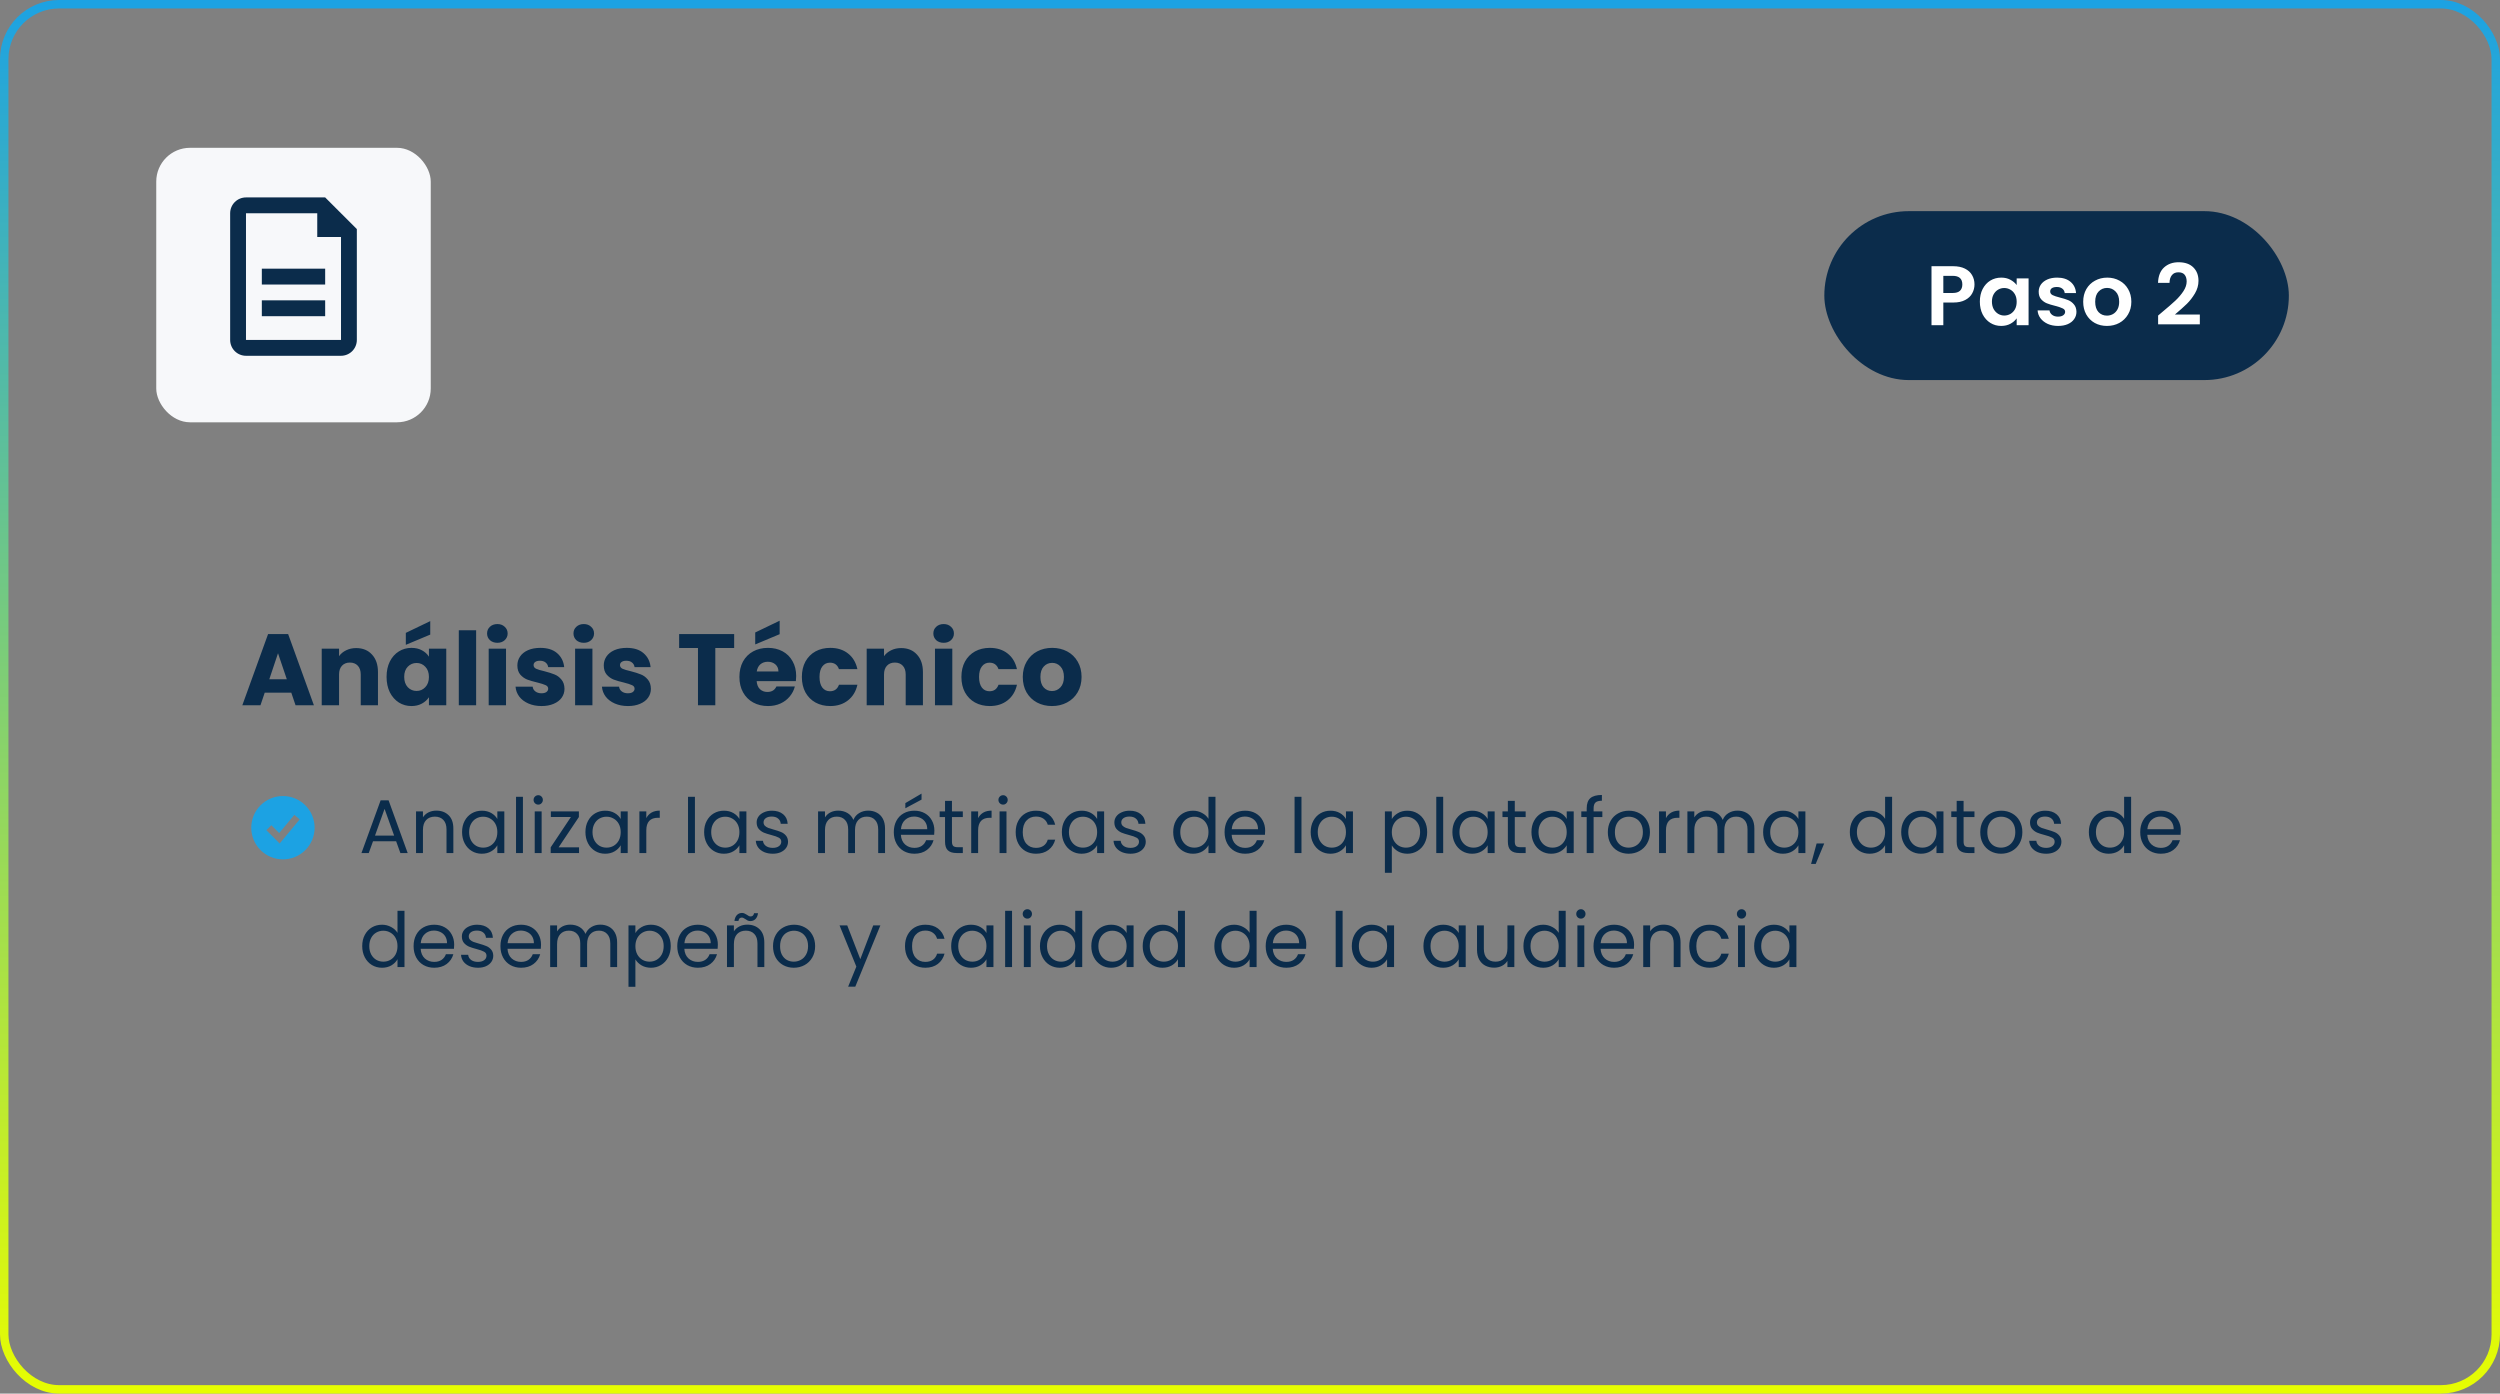
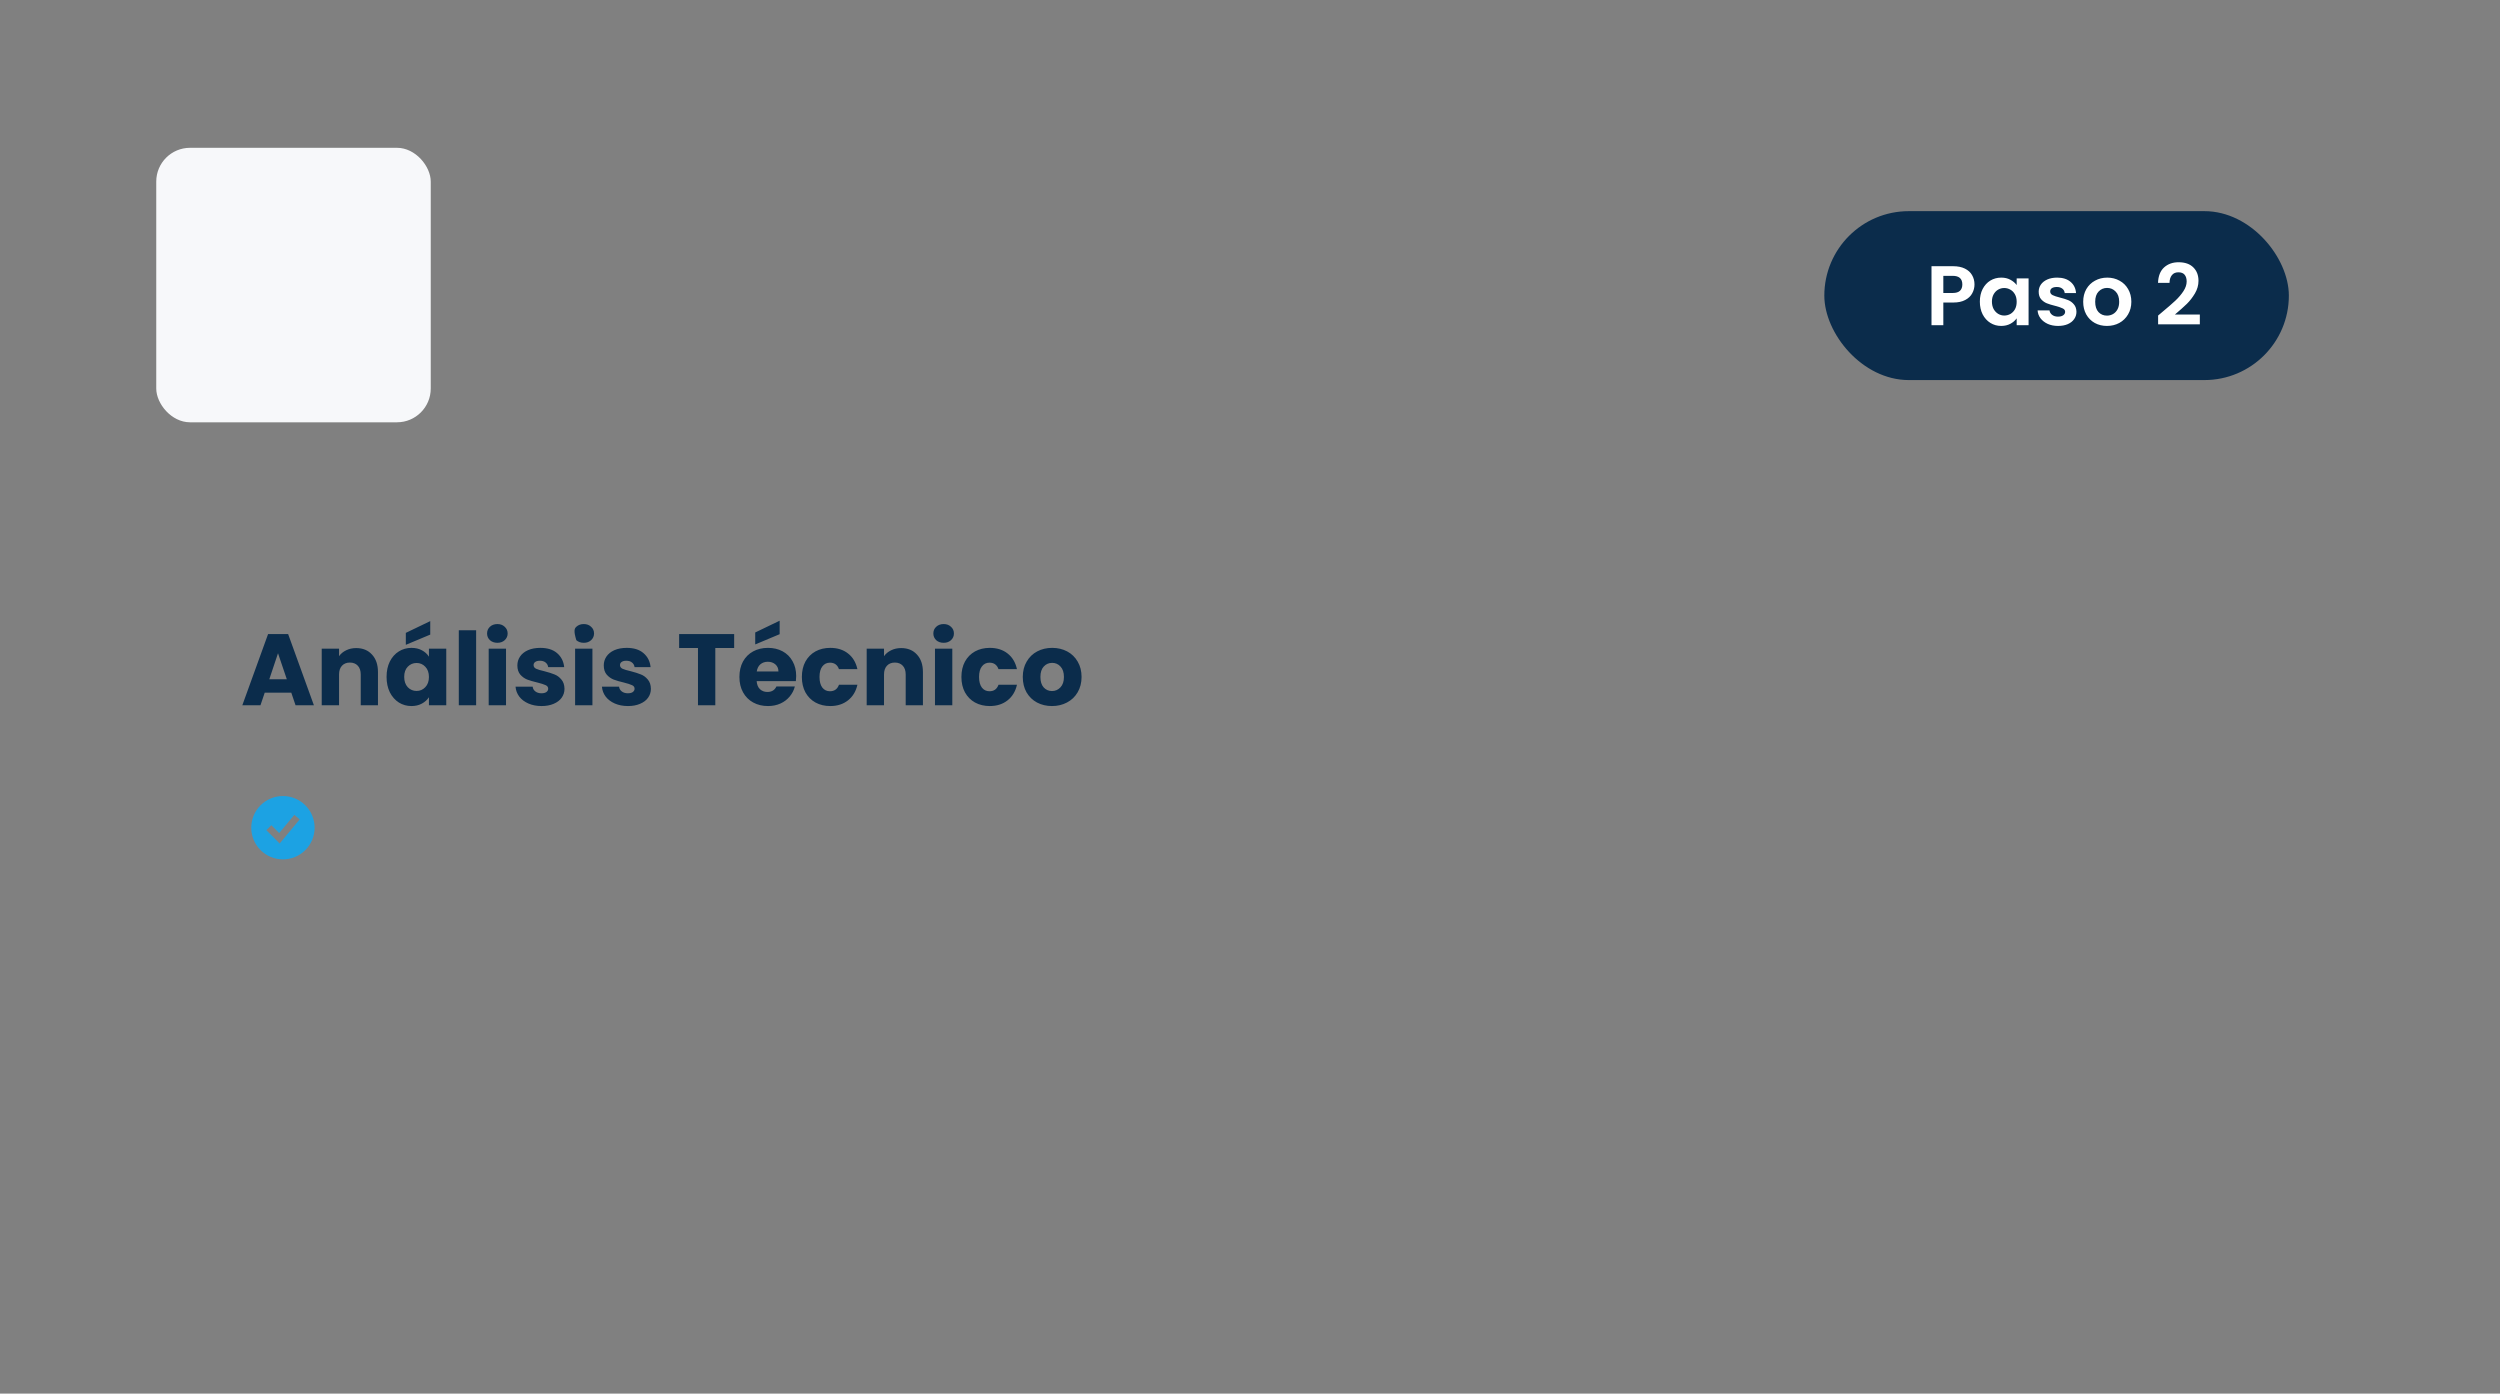
<svg xmlns="http://www.w3.org/2000/svg" width="592" height="330" viewBox="0 0 592 330" fill="none">
  <rect x="0" y="0" width="592" height="330" fill="#808080" stroke="none" />
-   <rect x="1" y="1" width="590" height="328" rx="13" stroke="url(#paint0_linear_686_2197)" stroke-width="2" />
  <rect x="37" y="35" width="65" height="65" rx="8" fill="#F7F8FA" />
-   <path d="M75.125 50.5H58.25V80.5H80.75V56.125H75.125V50.5ZM58.25 46.75H77L84.5 54.25V80.5C84.5 81.495 84.105 82.448 83.402 83.152C82.698 83.855 81.745 84.25 80.75 84.25H58.25C57.255 84.25 56.302 83.855 55.598 83.152C54.895 82.448 54.5 81.495 54.5 80.5V50.5C54.5 49.505 54.895 48.552 55.598 47.848C56.302 47.145 57.255 46.75 58.25 46.75ZM62 63.625H77V67.375H62V63.625ZM62 71.125H77V74.875H62V71.125Z" fill="#0B2C4B" />
  <rect x="432" y="50" width="110" height="40" rx="20" fill="#0B2C4B" />
  <path d="M467.56 67.36C467.56 68.107 467.38 68.807 467.02 69.46C466.673 70.113 466.12 70.64 465.36 71.04C464.613 71.44 463.667 71.64 462.52 71.64H460.18V77H457.38V63.04H462.52C463.6 63.04 464.52 63.227 465.28 63.6C466.04 63.973 466.607 64.487 466.98 65.14C467.367 65.793 467.56 66.533 467.56 67.36ZM462.4 69.38C463.173 69.38 463.747 69.207 464.12 68.86C464.493 68.5 464.68 68 464.68 67.36C464.68 66 463.92 65.32 462.4 65.32H460.18V69.38H462.4ZM468.828 71.42C468.828 70.3 469.048 69.307 469.488 68.44C469.941 67.573 470.548 66.907 471.308 66.44C472.081 65.973 472.941 65.74 473.888 65.74C474.715 65.74 475.435 65.907 476.048 66.24C476.675 66.573 477.175 66.993 477.548 67.5V65.92H480.368V77H477.548V75.38C477.188 75.9 476.688 76.333 476.048 76.68C475.421 77.013 474.695 77.18 473.868 77.18C472.935 77.18 472.081 76.94 471.308 76.46C470.548 75.98 469.941 75.307 469.488 74.44C469.048 73.56 468.828 72.553 468.828 71.42ZM477.548 71.46C477.548 70.78 477.415 70.2 477.148 69.72C476.881 69.227 476.521 68.853 476.068 68.6C475.615 68.333 475.128 68.2 474.608 68.2C474.088 68.2 473.608 68.327 473.168 68.58C472.728 68.833 472.368 69.207 472.088 69.7C471.821 70.18 471.688 70.753 471.688 71.42C471.688 72.087 471.821 72.673 472.088 73.18C472.368 73.673 472.728 74.053 473.168 74.32C473.621 74.587 474.101 74.72 474.608 74.72C475.128 74.72 475.615 74.593 476.068 74.34C476.521 74.073 476.881 73.7 477.148 73.22C477.415 72.727 477.548 72.14 477.548 71.46ZM487.343 77.18C486.436 77.18 485.623 77.02 484.903 76.7C484.183 76.367 483.609 75.92 483.183 75.36C482.769 74.8 482.543 74.18 482.503 73.5H485.323C485.376 73.927 485.583 74.28 485.943 74.56C486.316 74.84 486.776 74.98 487.323 74.98C487.856 74.98 488.269 74.873 488.563 74.66C488.869 74.447 489.023 74.173 489.023 73.84C489.023 73.48 488.836 73.213 488.463 73.04C488.103 72.853 487.523 72.653 486.723 72.44C485.896 72.24 485.216 72.033 484.683 71.82C484.163 71.607 483.709 71.28 483.323 70.84C482.949 70.4 482.763 69.807 482.763 69.06C482.763 68.447 482.936 67.887 483.283 67.38C483.643 66.873 484.149 66.473 484.803 66.18C485.469 65.887 486.249 65.74 487.143 65.74C488.463 65.74 489.516 66.073 490.303 66.74C491.089 67.393 491.523 68.28 491.603 69.4H488.923C488.883 68.96 488.696 68.613 488.363 68.36C488.043 68.093 487.609 67.96 487.063 67.96C486.556 67.96 486.163 68.053 485.883 68.24C485.616 68.427 485.483 68.687 485.483 69.02C485.483 69.393 485.669 69.68 486.043 69.88C486.416 70.067 486.996 70.26 487.783 70.46C488.583 70.66 489.243 70.867 489.763 71.08C490.283 71.293 490.729 71.627 491.103 72.08C491.489 72.52 491.689 73.107 491.703 73.84C491.703 74.48 491.523 75.053 491.163 75.56C490.816 76.067 490.309 76.467 489.643 76.76C488.989 77.04 488.223 77.18 487.343 77.18ZM498.921 77.18C497.854 77.18 496.894 76.947 496.041 76.48C495.188 76 494.514 75.327 494.021 74.46C493.541 73.593 493.301 72.593 493.301 71.46C493.301 70.327 493.548 69.327 494.041 68.46C494.548 67.593 495.234 66.927 496.101 66.46C496.968 65.98 497.934 65.74 499.001 65.74C500.068 65.74 501.034 65.98 501.901 66.46C502.768 66.927 503.448 67.593 503.941 68.46C504.448 69.327 504.701 70.327 504.701 71.46C504.701 72.593 504.441 73.593 503.921 74.46C503.414 75.327 502.721 76 501.841 76.48C500.974 76.947 500.001 77.18 498.921 77.18ZM498.921 74.74C499.428 74.74 499.901 74.62 500.341 74.38C500.794 74.127 501.154 73.753 501.421 73.26C501.688 72.767 501.821 72.167 501.821 71.46C501.821 70.407 501.541 69.6 500.981 69.04C500.434 68.467 499.761 68.18 498.961 68.18C498.161 68.18 497.488 68.467 496.941 69.04C496.408 69.6 496.141 70.407 496.141 71.46C496.141 72.513 496.401 73.327 496.921 73.9C497.454 74.46 498.121 74.74 498.921 74.74ZM512.081 73.84C513.361 72.773 514.381 71.887 515.141 71.18C515.901 70.46 516.534 69.713 517.041 68.94C517.547 68.167 517.801 67.407 517.801 66.66C517.801 65.98 517.641 65.447 517.321 65.06C517.001 64.673 516.507 64.48 515.841 64.48C515.174 64.48 514.661 64.707 514.301 65.16C513.941 65.6 513.754 66.207 513.741 66.98H511.021C511.074 65.38 511.547 64.167 512.441 63.34C513.347 62.513 514.494 62.1 515.881 62.1C517.401 62.1 518.567 62.507 519.381 63.32C520.194 64.12 520.601 65.18 520.601 66.5C520.601 67.54 520.321 68.533 519.761 69.48C519.201 70.427 518.561 71.253 517.841 71.96C517.121 72.653 516.181 73.493 515.021 74.48H520.921V76.8H511.041V74.72L512.081 73.84Z" fill="white" />
  <path fill-rule="evenodd" clip-rule="evenodd" d="M67 203.5C67.985 203.5 68.96 203.306 69.87 202.929C70.78 202.552 71.607 202 72.303 201.303C73 200.607 73.552 199.78 73.929 198.87C74.306 197.96 74.5 196.985 74.5 196C74.5 195.015 74.306 194.04 73.929 193.13C73.552 192.22 73 191.393 72.303 190.697C71.607 190 70.78 189.448 69.87 189.071C68.96 188.694 67.985 188.5 67 188.5C65.011 188.5 63.103 189.29 61.697 190.697C60.29 192.103 59.5 194.011 59.5 196C59.5 197.989 60.29 199.897 61.697 201.303C63.103 202.71 65.011 203.5 67 203.5ZM66.807 199.033L70.973 194.033L69.693 192.967L66.11 197.266L64.256 195.411L63.078 196.589L65.578 199.089L66.222 199.734L66.807 199.033Z" fill="#1CA2E3" />
-   <path d="M93.802 199.21H88.33L87.322 202H85.594L90.13 189.526H92.02L96.538 202H94.81L93.802 199.21ZM93.334 197.878L91.066 191.542L88.798 197.878H93.334ZM103.321 191.956C104.521 191.956 105.493 192.322 106.237 193.054C106.981 193.774 107.353 194.818 107.353 196.186V202H105.733V196.42C105.733 195.436 105.487 194.686 104.995 194.17C104.503 193.642 103.831 193.378 102.979 193.378C102.115 193.378 101.425 193.648 100.909 194.188C100.405 194.728 100.153 195.514 100.153 196.546V202H98.515V192.136H100.153V193.54C100.477 193.036 100.915 192.646 101.467 192.37C102.031 192.094 102.649 191.956 103.321 191.956ZM109.417 197.032C109.417 196.024 109.621 195.142 110.029 194.386C110.437 193.618 110.995 193.024 111.703 192.604C112.423 192.184 113.221 191.974 114.097 191.974C114.961 191.974 115.711 192.16 116.347 192.532C116.983 192.904 117.457 193.372 117.769 193.936V192.136H119.425V202H117.769V200.164C117.445 200.74 116.959 201.22 116.311 201.604C115.675 201.976 114.931 202.162 114.079 202.162C113.203 202.162 112.411 201.946 111.703 201.514C110.995 201.082 110.437 200.476 110.029 199.696C109.621 198.916 109.417 198.028 109.417 197.032ZM117.769 197.05C117.769 196.306 117.619 195.658 117.319 195.106C117.019 194.554 116.611 194.134 116.095 193.846C115.591 193.546 115.033 193.396 114.421 193.396C113.809 193.396 113.251 193.54 112.747 193.828C112.243 194.116 111.841 194.536 111.541 195.088C111.241 195.64 111.091 196.288 111.091 197.032C111.091 197.788 111.241 198.448 111.541 199.012C111.841 199.564 112.243 199.99 112.747 200.29C113.251 200.578 113.809 200.722 114.421 200.722C115.033 200.722 115.591 200.578 116.095 200.29C116.611 199.99 117.019 199.564 117.319 199.012C117.619 198.448 117.769 197.794 117.769 197.05ZM123.831 188.68V202H122.193V188.68H123.831ZM127.468 190.534C127.156 190.534 126.892 190.426 126.676 190.21C126.46 189.994 126.352 189.73 126.352 189.418C126.352 189.106 126.46 188.842 126.676 188.626C126.892 188.41 127.156 188.302 127.468 188.302C127.768 188.302 128.02 188.41 128.224 188.626C128.44 188.842 128.548 189.106 128.548 189.418C128.548 189.73 128.44 189.994 128.224 190.21C128.02 190.426 127.768 190.534 127.468 190.534ZM128.26 192.136V202H126.622V192.136H128.26ZM132.276 200.65H137.118V202H130.404V200.65L135.192 193.468H130.44V192.136H137.082V193.468L132.276 200.65ZM138.631 197.032C138.631 196.024 138.835 195.142 139.243 194.386C139.651 193.618 140.209 193.024 140.917 192.604C141.637 192.184 142.435 191.974 143.311 191.974C144.175 191.974 144.925 192.16 145.561 192.532C146.197 192.904 146.671 193.372 146.983 193.936V192.136H148.639V202H146.983V200.164C146.659 200.74 146.173 201.22 145.525 201.604C144.889 201.976 144.145 202.162 143.293 202.162C142.417 202.162 141.625 201.946 140.917 201.514C140.209 201.082 139.651 200.476 139.243 199.696C138.835 198.916 138.631 198.028 138.631 197.032ZM146.983 197.05C146.983 196.306 146.833 195.658 146.533 195.106C146.233 194.554 145.825 194.134 145.309 193.846C144.805 193.546 144.247 193.396 143.635 193.396C143.023 193.396 142.465 193.54 141.961 193.828C141.457 194.116 141.055 194.536 140.755 195.088C140.455 195.64 140.305 196.288 140.305 197.032C140.305 197.788 140.455 198.448 140.755 199.012C141.055 199.564 141.457 199.99 141.961 200.29C142.465 200.578 143.023 200.722 143.635 200.722C144.247 200.722 144.805 200.578 145.309 200.29C145.825 199.99 146.233 199.564 146.533 199.012C146.833 198.448 146.983 197.794 146.983 197.05ZM153.045 193.738C153.333 193.174 153.741 192.736 154.269 192.424C154.809 192.112 155.463 191.956 156.231 191.956V193.648H155.799C153.963 193.648 153.045 194.644 153.045 196.636V202H151.407V192.136H153.045V193.738ZM164.559 188.68V202H162.921V188.68H164.559ZM166.739 197.032C166.739 196.024 166.943 195.142 167.351 194.386C167.759 193.618 168.317 193.024 169.025 192.604C169.745 192.184 170.543 191.974 171.419 191.974C172.283 191.974 173.033 192.16 173.669 192.532C174.305 192.904 174.779 193.372 175.091 193.936V192.136H176.747V202H175.091V200.164C174.767 200.74 174.281 201.22 173.633 201.604C172.997 201.976 172.253 202.162 171.401 202.162C170.525 202.162 169.733 201.946 169.025 201.514C168.317 201.082 167.759 200.476 167.351 199.696C166.943 198.916 166.739 198.028 166.739 197.032ZM175.091 197.05C175.091 196.306 174.941 195.658 174.641 195.106C174.341 194.554 173.933 194.134 173.417 193.846C172.913 193.546 172.355 193.396 171.743 193.396C171.131 193.396 170.573 193.54 170.069 193.828C169.565 194.116 169.163 194.536 168.863 195.088C168.563 195.64 168.413 196.288 168.413 197.032C168.413 197.788 168.563 198.448 168.863 199.012C169.163 199.564 169.565 199.99 170.069 200.29C170.573 200.578 171.131 200.722 171.743 200.722C172.355 200.722 172.913 200.578 173.417 200.29C173.933 199.99 174.341 199.564 174.641 199.012C174.941 198.448 175.091 197.794 175.091 197.05ZM183.007 202.162C182.251 202.162 181.573 202.036 180.973 201.784C180.373 201.52 179.899 201.16 179.551 200.704C179.203 200.236 179.011 199.702 178.975 199.102H180.667C180.715 199.594 180.943 199.996 181.351 200.308C181.771 200.62 182.317 200.776 182.989 200.776C183.613 200.776 184.105 200.638 184.465 200.362C184.825 200.086 185.005 199.738 185.005 199.318C185.005 198.886 184.813 198.568 184.429 198.364C184.045 198.148 183.451 197.938 182.647 197.734C181.915 197.542 181.315 197.35 180.847 197.158C180.391 196.954 179.995 196.66 179.659 196.276C179.335 195.88 179.173 195.364 179.173 194.728C179.173 194.224 179.323 193.762 179.623 193.342C179.923 192.922 180.349 192.592 180.901 192.352C181.453 192.1 182.083 191.974 182.791 191.974C183.883 191.974 184.765 192.25 185.437 192.802C186.109 193.354 186.469 194.11 186.517 195.07H184.879C184.843 194.554 184.633 194.14 184.249 193.828C183.877 193.516 183.373 193.36 182.737 193.36C182.149 193.36 181.681 193.486 181.333 193.738C180.985 193.99 180.811 194.32 180.811 194.728C180.811 195.052 180.913 195.322 181.117 195.538C181.333 195.742 181.597 195.91 181.909 196.042C182.233 196.162 182.677 196.3 183.241 196.456C183.949 196.648 184.525 196.84 184.969 197.032C185.413 197.212 185.791 197.488 186.103 197.86C186.427 198.232 186.595 198.718 186.607 199.318C186.607 199.858 186.457 200.344 186.157 200.776C185.857 201.208 185.431 201.55 184.879 201.802C184.339 202.042 183.715 202.162 183.007 202.162ZM205.58 191.956C206.348 191.956 207.032 192.118 207.632 192.442C208.232 192.754 208.706 193.228 209.054 193.864C209.402 194.5 209.576 195.274 209.576 196.186V202H207.956V196.42C207.956 195.436 207.71 194.686 207.218 194.17C206.738 193.642 206.084 193.378 205.256 193.378C204.404 193.378 203.726 193.654 203.222 194.206C202.718 194.746 202.466 195.532 202.466 196.564V202H200.846V196.42C200.846 195.436 200.6 194.686 200.108 194.17C199.628 193.642 198.974 193.378 198.146 193.378C197.294 193.378 196.616 193.654 196.112 194.206C195.608 194.746 195.356 195.532 195.356 196.564V202H193.718V192.136H195.356V193.558C195.68 193.042 196.112 192.646 196.652 192.37C197.204 192.094 197.81 191.956 198.47 191.956C199.298 191.956 200.03 192.142 200.666 192.514C201.302 192.886 201.776 193.432 202.088 194.152C202.364 193.456 202.82 192.916 203.456 192.532C204.092 192.148 204.8 191.956 205.58 191.956ZM221.263 196.69C221.263 197.002 221.245 197.332 221.209 197.68H213.325C213.385 198.652 213.715 199.414 214.315 199.966C214.927 200.506 215.665 200.776 216.529 200.776C217.237 200.776 217.825 200.614 218.293 200.29C218.773 199.954 219.109 199.51 219.301 198.958H221.065C220.801 199.906 220.273 200.68 219.481 201.28C218.689 201.868 217.705 202.162 216.529 202.162C215.593 202.162 214.753 201.952 214.009 201.532C213.277 201.112 212.701 200.518 212.281 199.75C211.861 198.97 211.651 198.07 211.651 197.05C211.651 196.03 211.855 195.136 212.263 194.368C212.671 193.6 213.241 193.012 213.973 192.604C214.717 192.184 215.569 191.974 216.529 191.974C217.465 191.974 218.293 192.178 219.013 192.586C219.733 192.994 220.285 193.558 220.669 194.278C221.065 194.986 221.263 195.79 221.263 196.69ZM219.571 196.348C219.571 195.724 219.433 195.19 219.157 194.746C218.881 194.29 218.503 193.948 218.023 193.72C217.555 193.48 217.033 193.36 216.457 193.36C215.629 193.36 214.921 193.624 214.333 194.152C213.757 194.68 213.427 195.412 213.343 196.348H219.571ZM218.221 189.346L214.387 191.398V190.174L218.221 187.924V189.346ZM225.423 193.486V199.3C225.423 199.78 225.525 200.122 225.729 200.326C225.933 200.518 226.287 200.614 226.791 200.614H227.997V202H226.521C225.609 202 224.925 201.79 224.469 201.37C224.013 200.95 223.785 200.26 223.785 199.3V193.486H222.507V192.136H223.785V189.652H225.423V192.136H227.997V193.486H225.423ZM231.62 193.738C231.908 193.174 232.316 192.736 232.844 192.424C233.384 192.112 234.038 191.956 234.806 191.956V193.648H234.374C232.538 193.648 231.62 194.644 231.62 196.636V202H229.982V192.136H231.62V193.738ZM237.543 190.534C237.231 190.534 236.967 190.426 236.751 190.21C236.535 189.994 236.427 189.73 236.427 189.418C236.427 189.106 236.535 188.842 236.751 188.626C236.967 188.41 237.231 188.302 237.543 188.302C237.843 188.302 238.095 188.41 238.299 188.626C238.515 188.842 238.623 189.106 238.623 189.418C238.623 189.73 238.515 189.994 238.299 190.21C238.095 190.426 237.843 190.534 237.543 190.534ZM238.335 192.136V202H236.697V192.136H238.335ZM240.514 197.05C240.514 196.03 240.718 195.142 241.126 194.386C241.534 193.618 242.098 193.024 242.818 192.604C243.55 192.184 244.384 191.974 245.32 191.974C246.532 191.974 247.528 192.268 248.308 192.856C249.1 193.444 249.622 194.26 249.874 195.304H248.11C247.942 194.704 247.612 194.23 247.12 193.882C246.64 193.534 246.04 193.36 245.32 193.36C244.384 193.36 243.628 193.684 243.052 194.332C242.476 194.968 242.188 195.874 242.188 197.05C242.188 198.238 242.476 199.156 243.052 199.804C243.628 200.452 244.384 200.776 245.32 200.776C246.04 200.776 246.64 200.608 247.12 200.272C247.6 199.936 247.93 199.456 248.11 198.832H249.874C249.61 199.84 249.082 200.65 248.29 201.262C247.498 201.862 246.508 202.162 245.32 202.162C244.384 202.162 243.55 201.952 242.818 201.532C242.098 201.112 241.534 200.518 241.126 199.75C240.718 198.982 240.514 198.082 240.514 197.05ZM251.448 197.032C251.448 196.024 251.652 195.142 252.06 194.386C252.468 193.618 253.026 193.024 253.734 192.604C254.454 192.184 255.252 191.974 256.128 191.974C256.992 191.974 257.742 192.16 258.378 192.532C259.014 192.904 259.488 193.372 259.8 193.936V192.136H261.456V202H259.8V200.164C259.476 200.74 258.99 201.22 258.342 201.604C257.706 201.976 256.962 202.162 256.11 202.162C255.234 202.162 254.442 201.946 253.734 201.514C253.026 201.082 252.468 200.476 252.06 199.696C251.652 198.916 251.448 198.028 251.448 197.032ZM259.8 197.05C259.8 196.306 259.65 195.658 259.35 195.106C259.05 194.554 258.642 194.134 258.126 193.846C257.622 193.546 257.064 193.396 256.452 193.396C255.84 193.396 255.282 193.54 254.778 193.828C254.274 194.116 253.872 194.536 253.572 195.088C253.272 195.64 253.122 196.288 253.122 197.032C253.122 197.788 253.272 198.448 253.572 199.012C253.872 199.564 254.274 199.99 254.778 200.29C255.282 200.578 255.84 200.722 256.452 200.722C257.064 200.722 257.622 200.578 258.126 200.29C258.642 199.99 259.05 199.564 259.35 199.012C259.65 198.448 259.8 197.794 259.8 197.05ZM267.716 202.162C266.96 202.162 266.282 202.036 265.682 201.784C265.082 201.52 264.608 201.16 264.26 200.704C263.912 200.236 263.72 199.702 263.684 199.102H265.376C265.424 199.594 265.652 199.996 266.06 200.308C266.48 200.62 267.026 200.776 267.698 200.776C268.322 200.776 268.814 200.638 269.174 200.362C269.534 200.086 269.714 199.738 269.714 199.318C269.714 198.886 269.522 198.568 269.138 198.364C268.754 198.148 268.16 197.938 267.356 197.734C266.624 197.542 266.024 197.35 265.556 197.158C265.1 196.954 264.704 196.66 264.368 196.276C264.044 195.88 263.882 195.364 263.882 194.728C263.882 194.224 264.032 193.762 264.332 193.342C264.632 192.922 265.058 192.592 265.61 192.352C266.162 192.1 266.792 191.974 267.5 191.974C268.592 191.974 269.474 192.25 270.146 192.802C270.818 193.354 271.178 194.11 271.226 195.07H269.588C269.552 194.554 269.342 194.14 268.958 193.828C268.586 193.516 268.082 193.36 267.446 193.36C266.858 193.36 266.39 193.486 266.042 193.738C265.694 193.99 265.52 194.32 265.52 194.728C265.52 195.052 265.622 195.322 265.826 195.538C266.042 195.742 266.306 195.91 266.618 196.042C266.942 196.162 267.386 196.3 267.95 196.456C268.658 196.648 269.234 196.84 269.678 197.032C270.122 197.212 270.5 197.488 270.812 197.86C271.136 198.232 271.304 198.718 271.316 199.318C271.316 199.858 271.166 200.344 270.866 200.776C270.566 201.208 270.14 201.55 269.588 201.802C269.048 202.042 268.424 202.162 267.716 202.162ZM277.815 197.032C277.815 196.024 278.019 195.142 278.427 194.386C278.835 193.618 279.393 193.024 280.101 192.604C280.821 192.184 281.625 191.974 282.513 191.974C283.281 191.974 283.995 192.154 284.655 192.514C285.315 192.862 285.819 193.324 286.167 193.9V188.68H287.823V202H286.167V200.146C285.843 200.734 285.363 201.22 284.727 201.604C284.091 201.976 283.347 202.162 282.495 202.162C281.619 202.162 280.821 201.946 280.101 201.514C279.393 201.082 278.835 200.476 278.427 199.696C278.019 198.916 277.815 198.028 277.815 197.032ZM286.167 197.05C286.167 196.306 286.017 195.658 285.717 195.106C285.417 194.554 285.009 194.134 284.493 193.846C283.989 193.546 283.431 193.396 282.819 193.396C282.207 193.396 281.649 193.54 281.145 193.828C280.641 194.116 280.239 194.536 279.939 195.088C279.639 195.64 279.489 196.288 279.489 197.032C279.489 197.788 279.639 198.448 279.939 199.012C280.239 199.564 280.641 199.99 281.145 200.29C281.649 200.578 282.207 200.722 282.819 200.722C283.431 200.722 283.989 200.578 284.493 200.29C285.009 199.99 285.417 199.564 285.717 199.012C286.017 198.448 286.167 197.794 286.167 197.05ZM299.591 196.69C299.591 197.002 299.573 197.332 299.537 197.68H291.653C291.713 198.652 292.043 199.414 292.643 199.966C293.255 200.506 293.993 200.776 294.857 200.776C295.565 200.776 296.153 200.614 296.621 200.29C297.101 199.954 297.437 199.51 297.629 198.958H299.393C299.129 199.906 298.601 200.68 297.809 201.28C297.017 201.868 296.033 202.162 294.857 202.162C293.921 202.162 293.081 201.952 292.337 201.532C291.605 201.112 291.029 200.518 290.609 199.75C290.189 198.97 289.979 198.07 289.979 197.05C289.979 196.03 290.183 195.136 290.591 194.368C290.999 193.6 291.569 193.012 292.301 192.604C293.045 192.184 293.897 191.974 294.857 191.974C295.793 191.974 296.621 192.178 297.341 192.586C298.061 192.994 298.613 193.558 298.997 194.278C299.393 194.986 299.591 195.79 299.591 196.69ZM297.899 196.348C297.899 195.724 297.761 195.19 297.485 194.746C297.209 194.29 296.831 193.948 296.351 193.72C295.883 193.48 295.361 193.36 294.785 193.36C293.957 193.36 293.249 193.624 292.661 194.152C292.085 194.68 291.755 195.412 291.671 196.348H297.899ZM308.19 188.68V202H306.552V188.68H308.19ZM310.37 197.032C310.37 196.024 310.574 195.142 310.982 194.386C311.39 193.618 311.948 193.024 312.656 192.604C313.376 192.184 314.174 191.974 315.05 191.974C315.914 191.974 316.664 192.16 317.3 192.532C317.936 192.904 318.41 193.372 318.722 193.936V192.136H320.378V202H318.722V200.164C318.398 200.74 317.912 201.22 317.264 201.604C316.628 201.976 315.884 202.162 315.032 202.162C314.156 202.162 313.364 201.946 312.656 201.514C311.948 201.082 311.39 200.476 310.982 199.696C310.574 198.916 310.37 198.028 310.37 197.032ZM318.722 197.05C318.722 196.306 318.572 195.658 318.272 195.106C317.972 194.554 317.564 194.134 317.048 193.846C316.544 193.546 315.986 193.396 315.374 193.396C314.762 193.396 314.204 193.54 313.7 193.828C313.196 194.116 312.794 194.536 312.494 195.088C312.194 195.64 312.044 196.288 312.044 197.032C312.044 197.788 312.194 198.448 312.494 199.012C312.794 199.564 313.196 199.99 313.7 200.29C314.204 200.578 314.762 200.722 315.374 200.722C315.986 200.722 316.544 200.578 317.048 200.29C317.564 199.99 317.972 199.564 318.272 199.012C318.572 198.448 318.722 197.794 318.722 197.05ZM329.583 193.954C329.907 193.39 330.387 192.922 331.023 192.55C331.671 192.166 332.421 191.974 333.273 191.974C334.149 191.974 334.941 192.184 335.649 192.604C336.369 193.024 336.933 193.618 337.341 194.386C337.749 195.142 337.953 196.024 337.953 197.032C337.953 198.028 337.749 198.916 337.341 199.696C336.933 200.476 336.369 201.082 335.649 201.514C334.941 201.946 334.149 202.162 333.273 202.162C332.433 202.162 331.689 201.976 331.041 201.604C330.405 201.22 329.919 200.746 329.583 200.182V206.68H327.945V192.136H329.583V193.954ZM336.279 197.032C336.279 196.288 336.129 195.64 335.829 195.088C335.529 194.536 335.121 194.116 334.605 193.828C334.101 193.54 333.543 193.396 332.931 193.396C332.331 193.396 331.773 193.546 331.257 193.846C330.753 194.134 330.345 194.56 330.033 195.124C329.733 195.676 329.583 196.318 329.583 197.05C329.583 197.794 329.733 198.448 330.033 199.012C330.345 199.564 330.753 199.99 331.257 200.29C331.773 200.578 332.331 200.722 332.931 200.722C333.543 200.722 334.101 200.578 334.605 200.29C335.121 199.99 335.529 199.564 335.829 199.012C336.129 198.448 336.279 197.788 336.279 197.032ZM341.747 188.68V202H340.109V188.68H341.747ZM343.926 197.032C343.926 196.024 344.13 195.142 344.538 194.386C344.946 193.618 345.504 193.024 346.212 192.604C346.932 192.184 347.73 191.974 348.606 191.974C349.47 191.974 350.22 192.16 350.856 192.532C351.492 192.904 351.966 193.372 352.278 193.936V192.136H353.934V202H352.278V200.164C351.954 200.74 351.468 201.22 350.82 201.604C350.184 201.976 349.44 202.162 348.588 202.162C347.712 202.162 346.92 201.946 346.212 201.514C345.504 201.082 344.946 200.476 344.538 199.696C344.13 198.916 343.926 198.028 343.926 197.032ZM352.278 197.05C352.278 196.306 352.128 195.658 351.828 195.106C351.528 194.554 351.12 194.134 350.604 193.846C350.1 193.546 349.542 193.396 348.93 193.396C348.318 193.396 347.76 193.54 347.256 193.828C346.752 194.116 346.35 194.536 346.05 195.088C345.75 195.64 345.6 196.288 345.6 197.032C345.6 197.788 345.75 198.448 346.05 199.012C346.35 199.564 346.752 199.99 347.256 200.29C347.76 200.578 348.318 200.722 348.93 200.722C349.542 200.722 350.1 200.578 350.604 200.29C351.12 199.99 351.528 199.564 351.828 199.012C352.128 198.448 352.278 197.794 352.278 197.05ZM358.7 193.486V199.3C358.7 199.78 358.802 200.122 359.006 200.326C359.21 200.518 359.564 200.614 360.068 200.614H361.274V202H359.798C358.886 202 358.202 201.79 357.746 201.37C357.29 200.95 357.062 200.26 357.062 199.3V193.486H355.784V192.136H357.062V189.652H358.7V192.136H361.274V193.486H358.7ZM362.647 197.032C362.647 196.024 362.851 195.142 363.259 194.386C363.667 193.618 364.225 193.024 364.933 192.604C365.653 192.184 366.451 191.974 367.327 191.974C368.191 191.974 368.941 192.16 369.577 192.532C370.213 192.904 370.687 193.372 370.999 193.936V192.136H372.655V202H370.999V200.164C370.675 200.74 370.189 201.22 369.541 201.604C368.905 201.976 368.161 202.162 367.309 202.162C366.433 202.162 365.641 201.946 364.933 201.514C364.225 201.082 363.667 200.476 363.259 199.696C362.851 198.916 362.647 198.028 362.647 197.032ZM370.999 197.05C370.999 196.306 370.849 195.658 370.549 195.106C370.249 194.554 369.841 194.134 369.325 193.846C368.821 193.546 368.263 193.396 367.651 193.396C367.039 193.396 366.481 193.54 365.977 193.828C365.473 194.116 365.071 194.536 364.771 195.088C364.471 195.64 364.321 196.288 364.321 197.032C364.321 197.788 364.471 198.448 364.771 199.012C365.071 199.564 365.473 199.99 365.977 200.29C366.481 200.578 367.039 200.722 367.651 200.722C368.263 200.722 368.821 200.578 369.325 200.29C369.841 199.99 370.249 199.564 370.549 199.012C370.849 198.448 370.999 197.794 370.999 197.05ZM379.437 193.486H377.367V202H375.729V193.486H374.451V192.136H375.729V191.434C375.729 190.33 376.011 189.526 376.575 189.022C377.151 188.506 378.069 188.248 379.329 188.248V189.616C378.609 189.616 378.099 189.76 377.799 190.048C377.511 190.324 377.367 190.786 377.367 191.434V192.136H379.437V193.486ZM385.649 202.162C384.725 202.162 383.885 201.952 383.129 201.532C382.385 201.112 381.797 200.518 381.365 199.75C380.945 198.97 380.735 198.07 380.735 197.05C380.735 196.042 380.951 195.154 381.383 194.386C381.827 193.606 382.427 193.012 383.183 192.604C383.939 192.184 384.785 191.974 385.721 191.974C386.657 191.974 387.503 192.184 388.259 192.604C389.015 193.012 389.609 193.6 390.041 194.368C390.485 195.136 390.707 196.03 390.707 197.05C390.707 198.07 390.479 198.97 390.023 199.75C389.579 200.518 388.973 201.112 388.205 201.532C387.437 201.952 386.585 202.162 385.649 202.162ZM385.649 200.722C386.237 200.722 386.789 200.584 387.305 200.308C387.821 200.032 388.235 199.618 388.547 199.066C388.871 198.514 389.033 197.842 389.033 197.05C389.033 196.258 388.877 195.586 388.565 195.034C388.253 194.482 387.845 194.074 387.341 193.81C386.837 193.534 386.291 193.396 385.703 193.396C385.103 193.396 384.551 193.534 384.047 193.81C383.555 194.074 383.159 194.482 382.859 195.034C382.559 195.586 382.409 196.258 382.409 197.05C382.409 197.854 382.553 198.532 382.841 199.084C383.141 199.636 383.537 200.05 384.029 200.326C384.521 200.59 385.061 200.722 385.649 200.722ZM394.499 193.738C394.787 193.174 395.195 192.736 395.723 192.424C396.263 192.112 396.917 191.956 397.685 191.956V193.648H397.253C395.417 193.648 394.499 194.644 394.499 196.636V202H392.861V192.136H394.499V193.738ZM411.437 191.956C412.205 191.956 412.889 192.118 413.489 192.442C414.089 192.754 414.563 193.228 414.911 193.864C415.259 194.5 415.433 195.274 415.433 196.186V202H413.813V196.42C413.813 195.436 413.567 194.686 413.075 194.17C412.595 193.642 411.941 193.378 411.113 193.378C410.261 193.378 409.583 193.654 409.079 194.206C408.575 194.746 408.323 195.532 408.323 196.564V202H406.703V196.42C406.703 195.436 406.457 194.686 405.965 194.17C405.485 193.642 404.831 193.378 404.003 193.378C403.151 193.378 402.473 193.654 401.969 194.206C401.465 194.746 401.213 195.532 401.213 196.564V202H399.575V192.136H401.213V193.558C401.537 193.042 401.969 192.646 402.509 192.37C403.061 192.094 403.667 191.956 404.327 191.956C405.155 191.956 405.887 192.142 406.523 192.514C407.159 192.886 407.633 193.432 407.945 194.152C408.221 193.456 408.677 192.916 409.313 192.532C409.949 192.148 410.657 191.956 411.437 191.956ZM417.508 197.032C417.508 196.024 417.712 195.142 418.12 194.386C418.528 193.618 419.086 193.024 419.794 192.604C420.514 192.184 421.312 191.974 422.188 191.974C423.052 191.974 423.802 192.16 424.438 192.532C425.074 192.904 425.548 193.372 425.86 193.936V192.136H427.516V202H425.86V200.164C425.536 200.74 425.05 201.22 424.402 201.604C423.766 201.976 423.022 202.162 422.17 202.162C421.294 202.162 420.502 201.946 419.794 201.514C419.086 201.082 418.528 200.476 418.12 199.696C417.712 198.916 417.508 198.028 417.508 197.032ZM425.86 197.05C425.86 196.306 425.71 195.658 425.41 195.106C425.11 194.554 424.702 194.134 424.186 193.846C423.682 193.546 423.124 193.396 422.512 193.396C421.9 193.396 421.342 193.54 420.838 193.828C420.334 194.116 419.932 194.536 419.632 195.088C419.332 195.64 419.182 196.288 419.182 197.032C419.182 197.788 419.332 198.448 419.632 199.012C419.932 199.564 420.334 199.99 420.838 200.29C421.342 200.578 421.9 200.722 422.512 200.722C423.124 200.722 423.682 200.578 424.186 200.29C424.702 199.99 425.11 199.564 425.41 199.012C425.71 198.448 425.86 197.794 425.86 197.05ZM431.976 199.732L429.96 204.574H428.862L430.176 199.732H431.976ZM438.04 197.032C438.04 196.024 438.244 195.142 438.652 194.386C439.06 193.618 439.618 193.024 440.326 192.604C441.046 192.184 441.85 191.974 442.738 191.974C443.506 191.974 444.22 192.154 444.88 192.514C445.54 192.862 446.044 193.324 446.392 193.9V188.68H448.048V202H446.392V200.146C446.068 200.734 445.588 201.22 444.952 201.604C444.316 201.976 443.572 202.162 442.72 202.162C441.844 202.162 441.046 201.946 440.326 201.514C439.618 201.082 439.06 200.476 438.652 199.696C438.244 198.916 438.04 198.028 438.04 197.032ZM446.392 197.05C446.392 196.306 446.242 195.658 445.942 195.106C445.642 194.554 445.234 194.134 444.718 193.846C444.214 193.546 443.656 193.396 443.044 193.396C442.432 193.396 441.874 193.54 441.37 193.828C440.866 194.116 440.464 194.536 440.164 195.088C439.864 195.64 439.714 196.288 439.714 197.032C439.714 197.788 439.864 198.448 440.164 199.012C440.464 199.564 440.866 199.99 441.37 200.29C441.874 200.578 442.432 200.722 443.044 200.722C443.656 200.722 444.214 200.578 444.718 200.29C445.234 199.99 445.642 199.564 445.942 199.012C446.242 198.448 446.392 197.794 446.392 197.05ZM450.204 197.032C450.204 196.024 450.408 195.142 450.816 194.386C451.224 193.618 451.782 193.024 452.49 192.604C453.21 192.184 454.008 191.974 454.884 191.974C455.748 191.974 456.498 192.16 457.134 192.532C457.77 192.904 458.244 193.372 458.556 193.936V192.136H460.212V202H458.556V200.164C458.232 200.74 457.746 201.22 457.098 201.604C456.462 201.976 455.718 202.162 454.866 202.162C453.99 202.162 453.198 201.946 452.49 201.514C451.782 201.082 451.224 200.476 450.816 199.696C450.408 198.916 450.204 198.028 450.204 197.032ZM458.556 197.05C458.556 196.306 458.406 195.658 458.106 195.106C457.806 194.554 457.398 194.134 456.882 193.846C456.378 193.546 455.82 193.396 455.208 193.396C454.596 193.396 454.038 193.54 453.534 193.828C453.03 194.116 452.628 194.536 452.328 195.088C452.028 195.64 451.878 196.288 451.878 197.032C451.878 197.788 452.028 198.448 452.328 199.012C452.628 199.564 453.03 199.99 453.534 200.29C454.038 200.578 454.596 200.722 455.208 200.722C455.82 200.722 456.378 200.578 456.882 200.29C457.398 199.99 457.806 199.564 458.106 199.012C458.406 198.448 458.556 197.794 458.556 197.05ZM464.978 193.486V199.3C464.978 199.78 465.08 200.122 465.284 200.326C465.488 200.518 465.842 200.614 466.346 200.614H467.552V202H466.076C465.164 202 464.48 201.79 464.024 201.37C463.568 200.95 463.34 200.26 463.34 199.3V193.486H462.062V192.136H463.34V189.652H464.978V192.136H467.552V193.486H464.978ZM473.838 202.162C472.914 202.162 472.074 201.952 471.318 201.532C470.574 201.112 469.986 200.518 469.554 199.75C469.134 198.97 468.924 198.07 468.924 197.05C468.924 196.042 469.14 195.154 469.572 194.386C470.016 193.606 470.616 193.012 471.372 192.604C472.128 192.184 472.974 191.974 473.91 191.974C474.846 191.974 475.692 192.184 476.448 192.604C477.204 193.012 477.798 193.6 478.23 194.368C478.674 195.136 478.896 196.03 478.896 197.05C478.896 198.07 478.668 198.97 478.212 199.75C477.768 200.518 477.162 201.112 476.394 201.532C475.626 201.952 474.774 202.162 473.838 202.162ZM473.838 200.722C474.426 200.722 474.978 200.584 475.494 200.308C476.01 200.032 476.424 199.618 476.736 199.066C477.06 198.514 477.222 197.842 477.222 197.05C477.222 196.258 477.066 195.586 476.754 195.034C476.442 194.482 476.034 194.074 475.53 193.81C475.026 193.534 474.48 193.396 473.892 193.396C473.292 193.396 472.74 193.534 472.236 193.81C471.744 194.074 471.348 194.482 471.048 195.034C470.748 195.586 470.598 196.258 470.598 197.05C470.598 197.854 470.742 198.532 471.03 199.084C471.33 199.636 471.726 200.05 472.218 200.326C472.71 200.59 473.25 200.722 473.838 200.722ZM484.542 202.162C483.786 202.162 483.108 202.036 482.508 201.784C481.908 201.52 481.434 201.16 481.086 200.704C480.738 200.236 480.546 199.702 480.51 199.102H482.202C482.25 199.594 482.478 199.996 482.886 200.308C483.306 200.62 483.852 200.776 484.524 200.776C485.148 200.776 485.64 200.638 486 200.362C486.36 200.086 486.54 199.738 486.54 199.318C486.54 198.886 486.348 198.568 485.964 198.364C485.58 198.148 484.986 197.938 484.182 197.734C483.45 197.542 482.85 197.35 482.382 197.158C481.926 196.954 481.53 196.66 481.194 196.276C480.87 195.88 480.708 195.364 480.708 194.728C480.708 194.224 480.858 193.762 481.158 193.342C481.458 192.922 481.884 192.592 482.436 192.352C482.988 192.1 483.618 191.974 484.326 191.974C485.418 191.974 486.3 192.25 486.972 192.802C487.644 193.354 488.004 194.11 488.052 195.07H486.414C486.378 194.554 486.168 194.14 485.784 193.828C485.412 193.516 484.908 193.36 484.272 193.36C483.684 193.36 483.216 193.486 482.868 193.738C482.52 193.99 482.346 194.32 482.346 194.728C482.346 195.052 482.448 195.322 482.652 195.538C482.868 195.742 483.132 195.91 483.444 196.042C483.768 196.162 484.212 196.3 484.776 196.456C485.484 196.648 486.06 196.84 486.504 197.032C486.948 197.212 487.326 197.488 487.638 197.86C487.962 198.232 488.13 198.718 488.142 199.318C488.142 199.858 487.992 200.344 487.692 200.776C487.392 201.208 486.966 201.55 486.414 201.802C485.874 202.042 485.25 202.162 484.542 202.162ZM494.641 197.032C494.641 196.024 494.845 195.142 495.253 194.386C495.661 193.618 496.219 193.024 496.927 192.604C497.647 192.184 498.451 191.974 499.339 191.974C500.107 191.974 500.821 192.154 501.481 192.514C502.141 192.862 502.645 193.324 502.993 193.9V188.68H504.649V202H502.993V200.146C502.669 200.734 502.189 201.22 501.553 201.604C500.917 201.976 500.173 202.162 499.321 202.162C498.445 202.162 497.647 201.946 496.927 201.514C496.219 201.082 495.661 200.476 495.253 199.696C494.845 198.916 494.641 198.028 494.641 197.032ZM502.993 197.05C502.993 196.306 502.843 195.658 502.543 195.106C502.243 194.554 501.835 194.134 501.319 193.846C500.815 193.546 500.257 193.396 499.645 193.396C499.033 193.396 498.475 193.54 497.971 193.828C497.467 194.116 497.065 194.536 496.765 195.088C496.465 195.64 496.315 196.288 496.315 197.032C496.315 197.788 496.465 198.448 496.765 199.012C497.065 199.564 497.467 199.99 497.971 200.29C498.475 200.578 499.033 200.722 499.645 200.722C500.257 200.722 500.815 200.578 501.319 200.29C501.835 199.99 502.243 199.564 502.543 199.012C502.843 198.448 502.993 197.794 502.993 197.05ZM516.417 196.69C516.417 197.002 516.399 197.332 516.363 197.68H508.479C508.539 198.652 508.869 199.414 509.469 199.966C510.081 200.506 510.819 200.776 511.683 200.776C512.391 200.776 512.979 200.614 513.447 200.29C513.927 199.954 514.263 199.51 514.455 198.958H516.219C515.955 199.906 515.427 200.68 514.635 201.28C513.843 201.868 512.859 202.162 511.683 202.162C510.747 202.162 509.907 201.952 509.163 201.532C508.431 201.112 507.855 200.518 507.435 199.75C507.015 198.97 506.805 198.07 506.805 197.05C506.805 196.03 507.009 195.136 507.417 194.368C507.825 193.6 508.395 193.012 509.127 192.604C509.871 192.184 510.723 191.974 511.683 191.974C512.619 191.974 513.447 192.178 514.167 192.586C514.887 192.994 515.439 193.558 515.823 194.278C516.219 194.986 516.417 195.79 516.417 196.69ZM514.725 196.348C514.725 195.724 514.587 195.19 514.311 194.746C514.035 194.29 513.657 193.948 513.177 193.72C512.709 193.48 512.187 193.36 511.611 193.36C510.783 193.36 510.075 193.624 509.487 194.152C508.911 194.68 508.581 195.412 508.497 196.348H514.725ZM85.774 224.032C85.774 223.024 85.978 222.142 86.386 221.386C86.794 220.618 87.352 220.024 88.06 219.604C88.78 219.184 89.584 218.974 90.472 218.974C91.24 218.974 91.954 219.154 92.614 219.514C93.274 219.862 93.778 220.324 94.126 220.9V215.68H95.782V229H94.126V227.146C93.802 227.734 93.322 228.22 92.686 228.604C92.05 228.976 91.306 229.162 90.454 229.162C89.578 229.162 88.78 228.946 88.06 228.514C87.352 228.082 86.794 227.476 86.386 226.696C85.978 225.916 85.774 225.028 85.774 224.032ZM94.126 224.05C94.126 223.306 93.976 222.658 93.676 222.106C93.376 221.554 92.968 221.134 92.452 220.846C91.948 220.546 91.39 220.396 90.778 220.396C90.166 220.396 89.608 220.54 89.104 220.828C88.6 221.116 88.198 221.536 87.898 222.088C87.598 222.64 87.448 223.288 87.448 224.032C87.448 224.788 87.598 225.448 87.898 226.012C88.198 226.564 88.6 226.99 89.104 227.29C89.608 227.578 90.166 227.722 90.778 227.722C91.39 227.722 91.948 227.578 92.452 227.29C92.968 226.99 93.376 226.564 93.676 226.012C93.976 225.448 94.126 224.794 94.126 224.05ZM107.55 223.69C107.55 224.002 107.532 224.332 107.496 224.68H99.612C99.672 225.652 100.002 226.414 100.602 226.966C101.214 227.506 101.952 227.776 102.816 227.776C103.524 227.776 104.112 227.614 104.58 227.29C105.06 226.954 105.396 226.51 105.588 225.958H107.352C107.088 226.906 106.56 227.68 105.768 228.28C104.976 228.868 103.992 229.162 102.816 229.162C101.88 229.162 101.04 228.952 100.296 228.532C99.564 228.112 98.988 227.518 98.568 226.75C98.148 225.97 97.938 225.07 97.938 224.05C97.938 223.03 98.142 222.136 98.55 221.368C98.958 220.6 99.528 220.012 100.26 219.604C101.004 219.184 101.856 218.974 102.816 218.974C103.752 218.974 104.58 219.178 105.3 219.586C106.02 219.994 106.572 220.558 106.956 221.278C107.352 221.986 107.55 222.79 107.55 223.69ZM105.858 223.348C105.858 222.724 105.72 222.19 105.444 221.746C105.168 221.29 104.79 220.948 104.31 220.72C103.842 220.48 103.32 220.36 102.744 220.36C101.916 220.36 101.208 220.624 100.62 221.152C100.044 221.68 99.714 222.412 99.63 223.348H105.858ZM113.204 229.162C112.448 229.162 111.77 229.036 111.17 228.784C110.57 228.52 110.096 228.16 109.748 227.704C109.4 227.236 109.208 226.702 109.172 226.102H110.864C110.912 226.594 111.14 226.996 111.548 227.308C111.968 227.62 112.514 227.776 113.186 227.776C113.81 227.776 114.302 227.638 114.662 227.362C115.022 227.086 115.202 226.738 115.202 226.318C115.202 225.886 115.01 225.568 114.626 225.364C114.242 225.148 113.648 224.938 112.844 224.734C112.112 224.542 111.512 224.35 111.044 224.158C110.588 223.954 110.192 223.66 109.856 223.276C109.532 222.88 109.37 222.364 109.37 221.728C109.37 221.224 109.52 220.762 109.82 220.342C110.12 219.922 110.546 219.592 111.098 219.352C111.65 219.1 112.28 218.974 112.988 218.974C114.08 218.974 114.962 219.25 115.634 219.802C116.306 220.354 116.666 221.11 116.714 222.07H115.076C115.04 221.554 114.83 221.14 114.446 220.828C114.074 220.516 113.57 220.36 112.934 220.36C112.346 220.36 111.878 220.486 111.53 220.738C111.182 220.99 111.008 221.32 111.008 221.728C111.008 222.052 111.11 222.322 111.314 222.538C111.53 222.742 111.794 222.91 112.106 223.042C112.43 223.162 112.874 223.3 113.438 223.456C114.146 223.648 114.722 223.84 115.166 224.032C115.61 224.212 115.988 224.488 116.3 224.86C116.624 225.232 116.792 225.718 116.804 226.318C116.804 226.858 116.654 227.344 116.354 227.776C116.054 228.208 115.628 228.55 115.076 228.802C114.536 229.042 113.912 229.162 113.204 229.162ZM128.116 223.69C128.116 224.002 128.098 224.332 128.062 224.68H120.178C120.238 225.652 120.568 226.414 121.168 226.966C121.78 227.506 122.518 227.776 123.382 227.776C124.09 227.776 124.678 227.614 125.146 227.29C125.626 226.954 125.962 226.51 126.154 225.958H127.918C127.654 226.906 127.126 227.68 126.334 228.28C125.542 228.868 124.558 229.162 123.382 229.162C122.446 229.162 121.606 228.952 120.862 228.532C120.13 228.112 119.554 227.518 119.134 226.75C118.714 225.97 118.504 225.07 118.504 224.05C118.504 223.03 118.708 222.136 119.116 221.368C119.524 220.6 120.094 220.012 120.826 219.604C121.57 219.184 122.422 218.974 123.382 218.974C124.318 218.974 125.146 219.178 125.866 219.586C126.586 219.994 127.138 220.558 127.522 221.278C127.918 221.986 128.116 222.79 128.116 223.69ZM126.424 223.348C126.424 222.724 126.286 222.19 126.01 221.746C125.734 221.29 125.356 220.948 124.876 220.72C124.408 220.48 123.886 220.36 123.31 220.36C122.482 220.36 121.774 220.624 121.186 221.152C120.61 221.68 120.28 222.412 120.196 223.348H126.424ZM142.141 218.956C142.909 218.956 143.593 219.118 144.193 219.442C144.793 219.754 145.267 220.228 145.615 220.864C145.963 221.5 146.137 222.274 146.137 223.186V229H144.517V223.42C144.517 222.436 144.271 221.686 143.779 221.17C143.299 220.642 142.645 220.378 141.817 220.378C140.965 220.378 140.287 220.654 139.783 221.206C139.279 221.746 139.027 222.532 139.027 223.564V229H137.407V223.42C137.407 222.436 137.161 221.686 136.669 221.17C136.189 220.642 135.535 220.378 134.707 220.378C133.855 220.378 133.177 220.654 132.673 221.206C132.169 221.746 131.917 222.532 131.917 223.564V229H130.279V219.136H131.917V220.558C132.241 220.042 132.673 219.646 133.213 219.37C133.765 219.094 134.371 218.956 135.031 218.956C135.859 218.956 136.591 219.142 137.227 219.514C137.863 219.886 138.337 220.432 138.649 221.152C138.925 220.456 139.381 219.916 140.017 219.532C140.653 219.148 141.361 218.956 142.141 218.956ZM150.462 220.954C150.786 220.39 151.266 219.922 151.902 219.55C152.55 219.166 153.3 218.974 154.152 218.974C155.028 218.974 155.82 219.184 156.527 219.604C157.247 220.024 157.812 220.618 158.22 221.386C158.628 222.142 158.832 223.024 158.832 224.032C158.832 225.028 158.628 225.916 158.22 226.696C157.812 227.476 157.247 228.082 156.527 228.514C155.82 228.946 155.028 229.162 154.152 229.162C153.312 229.162 152.568 228.976 151.92 228.604C151.284 228.22 150.798 227.746 150.462 227.182V233.68H148.824V219.136H150.462V220.954ZM157.158 224.032C157.158 223.288 157.008 222.64 156.708 222.088C156.408 221.536 156 221.116 155.484 220.828C154.98 220.54 154.422 220.396 153.81 220.396C153.21 220.396 152.652 220.546 152.136 220.846C151.632 221.134 151.224 221.56 150.912 222.124C150.612 222.676 150.462 223.318 150.462 224.05C150.462 224.794 150.612 225.448 150.912 226.012C151.224 226.564 151.632 226.99 152.136 227.29C152.652 227.578 153.21 227.722 153.81 227.722C154.422 227.722 154.98 227.578 155.484 227.29C156 226.99 156.408 226.564 156.708 226.012C157.008 225.448 157.158 224.788 157.158 224.032ZM169.988 223.69C169.988 224.002 169.97 224.332 169.934 224.68H162.05C162.11 225.652 162.44 226.414 163.04 226.966C163.652 227.506 164.39 227.776 165.254 227.776C165.962 227.776 166.55 227.614 167.018 227.29C167.498 226.954 167.834 226.51 168.026 225.958H169.79C169.526 226.906 168.998 227.68 168.206 228.28C167.414 228.868 166.43 229.162 165.254 229.162C164.318 229.162 163.478 228.952 162.734 228.532C162.002 228.112 161.426 227.518 161.006 226.75C160.586 225.97 160.376 225.07 160.376 224.05C160.376 223.03 160.58 222.136 160.988 221.368C161.396 220.6 161.966 220.012 162.698 219.604C163.442 219.184 164.294 218.974 165.254 218.974C166.19 218.974 167.018 219.178 167.738 219.586C168.458 219.994 169.01 220.558 169.394 221.278C169.79 221.986 169.988 222.79 169.988 223.69ZM168.296 223.348C168.296 222.724 168.158 222.19 167.882 221.746C167.606 221.29 167.228 220.948 166.748 220.72C166.28 220.48 165.758 220.36 165.182 220.36C164.354 220.36 163.646 220.624 163.058 221.152C162.482 221.68 162.152 222.412 162.068 223.348H168.296ZM176.956 218.956C178.156 218.956 179.128 219.322 179.872 220.054C180.616 220.774 180.988 221.818 180.988 223.186V229H179.368V223.42C179.368 222.436 179.122 221.686 178.63 221.17C178.138 220.642 177.466 220.378 176.614 220.378C175.75 220.378 175.06 220.648 174.544 221.188C174.04 221.728 173.788 222.514 173.788 223.546V229H172.15V219.136H173.788V220.54C174.112 220.036 174.55 219.646 175.102 219.37C175.666 219.094 176.284 218.956 176.956 218.956ZM173.914 218.074C173.998 217.462 174.196 216.994 174.508 216.67C174.832 216.346 175.234 216.184 175.714 216.184C175.942 216.184 176.134 216.226 176.29 216.31C176.458 216.382 176.656 216.49 176.884 216.634C177.052 216.754 177.202 216.85 177.334 216.922C177.466 216.982 177.61 217.012 177.766 217.012C177.97 217.012 178.144 216.946 178.288 216.814C178.432 216.682 178.522 216.49 178.558 216.238H179.494C179.422 216.838 179.224 217.3 178.9 217.624C178.576 217.948 178.174 218.11 177.694 218.11C177.466 218.11 177.262 218.074 177.082 218.002C176.914 217.918 176.722 217.798 176.506 217.642C176.314 217.522 176.158 217.432 176.038 217.372C175.93 217.312 175.798 217.282 175.642 217.282C175.438 217.282 175.264 217.348 175.12 217.48C174.988 217.612 174.904 217.81 174.868 218.074H173.914ZM187.965 229.162C187.041 229.162 186.201 228.952 185.445 228.532C184.701 228.112 184.113 227.518 183.681 226.75C183.261 225.97 183.051 225.07 183.051 224.05C183.051 223.042 183.267 222.154 183.699 221.386C184.143 220.606 184.743 220.012 185.499 219.604C186.255 219.184 187.101 218.974 188.037 218.974C188.973 218.974 189.819 219.184 190.575 219.604C191.331 220.012 191.925 220.6 192.357 221.368C192.801 222.136 193.023 223.03 193.023 224.05C193.023 225.07 192.795 225.97 192.339 226.75C191.895 227.518 191.289 228.112 190.521 228.532C189.753 228.952 188.901 229.162 187.965 229.162ZM187.965 227.722C188.553 227.722 189.105 227.584 189.621 227.308C190.137 227.032 190.551 226.618 190.863 226.066C191.187 225.514 191.349 224.842 191.349 224.05C191.349 223.258 191.193 222.586 190.881 222.034C190.569 221.482 190.161 221.074 189.657 220.81C189.153 220.534 188.607 220.396 188.019 220.396C187.419 220.396 186.867 220.534 186.363 220.81C185.871 221.074 185.475 221.482 185.175 222.034C184.875 222.586 184.725 223.258 184.725 224.05C184.725 224.854 184.869 225.532 185.157 226.084C185.457 226.636 185.853 227.05 186.345 227.326C186.837 227.59 187.377 227.722 187.965 227.722ZM208.472 219.136L202.532 233.644H200.84L202.784 228.892L198.806 219.136H200.624L203.72 227.128L206.78 219.136H208.472ZM214.305 224.05C214.305 223.03 214.509 222.142 214.917 221.386C215.325 220.618 215.889 220.024 216.609 219.604C217.341 219.184 218.175 218.974 219.111 218.974C220.323 218.974 221.319 219.268 222.099 219.856C222.891 220.444 223.413 221.26 223.665 222.304H221.901C221.733 221.704 221.403 221.23 220.911 220.882C220.431 220.534 219.831 220.36 219.111 220.36C218.175 220.36 217.419 220.684 216.843 221.332C216.267 221.968 215.979 222.874 215.979 224.05C215.979 225.238 216.267 226.156 216.843 226.804C217.419 227.452 218.175 227.776 219.111 227.776C219.831 227.776 220.431 227.608 220.911 227.272C221.391 226.936 221.721 226.456 221.901 225.832H223.665C223.401 226.84 222.873 227.65 222.081 228.262C221.289 228.862 220.299 229.162 219.111 229.162C218.175 229.162 217.341 228.952 216.609 228.532C215.889 228.112 215.325 227.518 214.917 226.75C214.509 225.982 214.305 225.082 214.305 224.05ZM225.239 224.032C225.239 223.024 225.443 222.142 225.851 221.386C226.259 220.618 226.817 220.024 227.525 219.604C228.245 219.184 229.043 218.974 229.919 218.974C230.783 218.974 231.533 219.16 232.169 219.532C232.805 219.904 233.279 220.372 233.591 220.936V219.136H235.247V229H233.591V227.164C233.267 227.74 232.781 228.22 232.133 228.604C231.497 228.976 230.753 229.162 229.901 229.162C229.025 229.162 228.233 228.946 227.525 228.514C226.817 228.082 226.259 227.476 225.851 226.696C225.443 225.916 225.239 225.028 225.239 224.032ZM233.591 224.05C233.591 223.306 233.441 222.658 233.141 222.106C232.841 221.554 232.433 221.134 231.917 220.846C231.413 220.546 230.855 220.396 230.243 220.396C229.631 220.396 229.073 220.54 228.569 220.828C228.065 221.116 227.663 221.536 227.363 222.088C227.063 222.64 226.913 223.288 226.913 224.032C226.913 224.788 227.063 225.448 227.363 226.012C227.663 226.564 228.065 226.99 228.569 227.29C229.073 227.578 229.631 227.722 230.243 227.722C230.855 227.722 231.413 227.578 231.917 227.29C232.433 226.99 232.841 226.564 233.141 226.012C233.441 225.448 233.591 224.794 233.591 224.05ZM239.653 215.68V229H238.015V215.68H239.653ZM243.291 217.534C242.979 217.534 242.715 217.426 242.499 217.21C242.283 216.994 242.175 216.73 242.175 216.418C242.175 216.106 242.283 215.842 242.499 215.626C242.715 215.41 242.979 215.302 243.291 215.302C243.591 215.302 243.843 215.41 244.047 215.626C244.263 215.842 244.371 216.106 244.371 216.418C244.371 216.73 244.263 216.994 244.047 217.21C243.843 217.426 243.591 217.534 243.291 217.534ZM244.083 219.136V229H242.445V219.136H244.083ZM246.262 224.032C246.262 223.024 246.466 222.142 246.874 221.386C247.282 220.618 247.84 220.024 248.548 219.604C249.268 219.184 250.072 218.974 250.96 218.974C251.728 218.974 252.442 219.154 253.102 219.514C253.762 219.862 254.266 220.324 254.614 220.9V215.68H256.27V229H254.614V227.146C254.29 227.734 253.81 228.22 253.174 228.604C252.538 228.976 251.794 229.162 250.942 229.162C250.066 229.162 249.268 228.946 248.548 228.514C247.84 228.082 247.282 227.476 246.874 226.696C246.466 225.916 246.262 225.028 246.262 224.032ZM254.614 224.05C254.614 223.306 254.464 222.658 254.164 222.106C253.864 221.554 253.456 221.134 252.94 220.846C252.436 220.546 251.878 220.396 251.266 220.396C250.654 220.396 250.096 220.54 249.592 220.828C249.088 221.116 248.686 221.536 248.386 222.088C248.086 222.64 247.936 223.288 247.936 224.032C247.936 224.788 248.086 225.448 248.386 226.012C248.686 226.564 249.088 226.99 249.592 227.29C250.096 227.578 250.654 227.722 251.266 227.722C251.878 227.722 252.436 227.578 252.94 227.29C253.456 226.99 253.864 226.564 254.164 226.012C254.464 225.448 254.614 224.794 254.614 224.05ZM258.426 224.032C258.426 223.024 258.63 222.142 259.038 221.386C259.446 220.618 260.004 220.024 260.712 219.604C261.432 219.184 262.23 218.974 263.106 218.974C263.97 218.974 264.72 219.16 265.356 219.532C265.992 219.904 266.466 220.372 266.778 220.936V219.136H268.434V229H266.778V227.164C266.454 227.74 265.968 228.22 265.32 228.604C264.684 228.976 263.94 229.162 263.088 229.162C262.212 229.162 261.42 228.946 260.712 228.514C260.004 228.082 259.446 227.476 259.038 226.696C258.63 225.916 258.426 225.028 258.426 224.032ZM266.778 224.05C266.778 223.306 266.628 222.658 266.328 222.106C266.028 221.554 265.62 221.134 265.104 220.846C264.6 220.546 264.042 220.396 263.43 220.396C262.818 220.396 262.26 220.54 261.756 220.828C261.252 221.116 260.85 221.536 260.55 222.088C260.25 222.64 260.1 223.288 260.1 224.032C260.1 224.788 260.25 225.448 260.55 226.012C260.85 226.564 261.252 226.99 261.756 227.29C262.26 227.578 262.818 227.722 263.43 227.722C264.042 227.722 264.6 227.578 265.104 227.29C265.62 226.99 266.028 226.564 266.328 226.012C266.628 225.448 266.778 224.794 266.778 224.05ZM270.59 224.032C270.59 223.024 270.794 222.142 271.202 221.386C271.61 220.618 272.168 220.024 272.876 219.604C273.596 219.184 274.4 218.974 275.288 218.974C276.056 218.974 276.77 219.154 277.43 219.514C278.09 219.862 278.594 220.324 278.942 220.9V215.68H280.598V229H278.942V227.146C278.618 227.734 278.138 228.22 277.502 228.604C276.866 228.976 276.122 229.162 275.27 229.162C274.394 229.162 273.596 228.946 272.876 228.514C272.168 228.082 271.61 227.476 271.202 226.696C270.794 225.916 270.59 225.028 270.59 224.032ZM278.942 224.05C278.942 223.306 278.792 222.658 278.492 222.106C278.192 221.554 277.784 221.134 277.268 220.846C276.764 220.546 276.206 220.396 275.594 220.396C274.982 220.396 274.424 220.54 273.92 220.828C273.416 221.116 273.014 221.536 272.714 222.088C272.414 222.64 272.264 223.288 272.264 224.032C272.264 224.788 272.414 225.448 272.714 226.012C273.014 226.564 273.416 226.99 273.92 227.29C274.424 227.578 274.982 227.722 275.594 227.722C276.206 227.722 276.764 227.578 277.268 227.29C277.784 226.99 278.192 226.564 278.492 226.012C278.792 225.448 278.942 224.794 278.942 224.05ZM287.553 224.032C287.553 223.024 287.757 222.142 288.165 221.386C288.573 220.618 289.131 220.024 289.839 219.604C290.559 219.184 291.363 218.974 292.251 218.974C293.019 218.974 293.733 219.154 294.393 219.514C295.053 219.862 295.557 220.324 295.905 220.9V215.68H297.561V229H295.905V227.146C295.581 227.734 295.101 228.22 294.465 228.604C293.829 228.976 293.085 229.162 292.233 229.162C291.357 229.162 290.559 228.946 289.839 228.514C289.131 228.082 288.573 227.476 288.165 226.696C287.757 225.916 287.553 225.028 287.553 224.032ZM295.905 224.05C295.905 223.306 295.755 222.658 295.455 222.106C295.155 221.554 294.747 221.134 294.231 220.846C293.727 220.546 293.169 220.396 292.557 220.396C291.945 220.396 291.387 220.54 290.883 220.828C290.379 221.116 289.977 221.536 289.677 222.088C289.377 222.64 289.227 223.288 289.227 224.032C289.227 224.788 289.377 225.448 289.677 226.012C289.977 226.564 290.379 226.99 290.883 227.29C291.387 227.578 291.945 227.722 292.557 227.722C293.169 227.722 293.727 227.578 294.231 227.29C294.747 226.99 295.155 226.564 295.455 226.012C295.755 225.448 295.905 224.794 295.905 224.05ZM309.329 223.69C309.329 224.002 309.311 224.332 309.275 224.68H301.391C301.451 225.652 301.781 226.414 302.381 226.966C302.993 227.506 303.731 227.776 304.595 227.776C305.303 227.776 305.891 227.614 306.359 227.29C306.839 226.954 307.175 226.51 307.367 225.958H309.131C308.867 226.906 308.339 227.68 307.547 228.28C306.755 228.868 305.771 229.162 304.595 229.162C303.659 229.162 302.819 228.952 302.075 228.532C301.343 228.112 300.767 227.518 300.347 226.75C299.927 225.97 299.717 225.07 299.717 224.05C299.717 223.03 299.921 222.136 300.329 221.368C300.737 220.6 301.307 220.012 302.039 219.604C302.783 219.184 303.635 218.974 304.595 218.974C305.531 218.974 306.359 219.178 307.079 219.586C307.799 219.994 308.351 220.558 308.735 221.278C309.131 221.986 309.329 222.79 309.329 223.69ZM307.637 223.348C307.637 222.724 307.499 222.19 307.223 221.746C306.947 221.29 306.569 220.948 306.089 220.72C305.621 220.48 305.099 220.36 304.523 220.36C303.695 220.36 302.987 220.624 302.399 221.152C301.823 221.68 301.493 222.412 301.409 223.348H307.637ZM317.928 215.68V229H316.29V215.68H317.928ZM320.108 224.032C320.108 223.024 320.312 222.142 320.72 221.386C321.128 220.618 321.686 220.024 322.394 219.604C323.114 219.184 323.912 218.974 324.788 218.974C325.652 218.974 326.402 219.16 327.038 219.532C327.674 219.904 328.148 220.372 328.46 220.936V219.136H330.116V229H328.46V227.164C328.136 227.74 327.65 228.22 327.002 228.604C326.366 228.976 325.622 229.162 324.77 229.162C323.894 229.162 323.102 228.946 322.394 228.514C321.686 228.082 321.128 227.476 320.72 226.696C320.312 225.916 320.108 225.028 320.108 224.032ZM328.46 224.05C328.46 223.306 328.31 222.658 328.01 222.106C327.71 221.554 327.302 221.134 326.786 220.846C326.282 220.546 325.724 220.396 325.112 220.396C324.5 220.396 323.942 220.54 323.438 220.828C322.934 221.116 322.532 221.536 322.232 222.088C321.932 222.64 321.782 223.288 321.782 224.032C321.782 224.788 321.932 225.448 322.232 226.012C322.532 226.564 322.934 226.99 323.438 227.29C323.942 227.578 324.5 227.722 325.112 227.722C325.724 227.722 326.282 227.578 326.786 227.29C327.302 226.99 327.71 226.564 328.01 226.012C328.31 225.448 328.46 224.794 328.46 224.05ZM337.071 224.032C337.071 223.024 337.275 222.142 337.683 221.386C338.091 220.618 338.649 220.024 339.357 219.604C340.077 219.184 340.875 218.974 341.751 218.974C342.615 218.974 343.365 219.16 344.001 219.532C344.637 219.904 345.111 220.372 345.423 220.936V219.136H347.079V229H345.423V227.164C345.099 227.74 344.613 228.22 343.965 228.604C343.329 228.976 342.585 229.162 341.733 229.162C340.857 229.162 340.065 228.946 339.357 228.514C338.649 228.082 338.091 227.476 337.683 226.696C337.275 225.916 337.071 225.028 337.071 224.032ZM345.423 224.05C345.423 223.306 345.273 222.658 344.973 222.106C344.673 221.554 344.265 221.134 343.749 220.846C343.245 220.546 342.687 220.396 342.075 220.396C341.463 220.396 340.905 220.54 340.401 220.828C339.897 221.116 339.495 221.536 339.195 222.088C338.895 222.64 338.745 223.288 338.745 224.032C338.745 224.788 338.895 225.448 339.195 226.012C339.495 226.564 339.897 226.99 340.401 227.29C340.905 227.578 341.463 227.722 342.075 227.722C342.687 227.722 343.245 227.578 343.749 227.29C344.265 226.99 344.673 226.564 344.973 226.012C345.273 225.448 345.423 224.794 345.423 224.05ZM358.595 219.136V229H356.957V227.542C356.645 228.046 356.207 228.442 355.643 228.73C355.091 229.006 354.479 229.144 353.807 229.144C353.039 229.144 352.349 228.988 351.737 228.676C351.125 228.352 350.639 227.872 350.279 227.236C349.931 226.6 349.757 225.826 349.757 224.914V219.136H351.377V224.698C351.377 225.67 351.623 226.42 352.115 226.948C352.607 227.464 353.279 227.722 354.131 227.722C355.007 227.722 355.697 227.452 356.201 226.912C356.705 226.372 356.957 225.586 356.957 224.554V219.136H358.595ZM360.749 224.032C360.749 223.024 360.953 222.142 361.361 221.386C361.769 220.618 362.327 220.024 363.035 219.604C363.755 219.184 364.559 218.974 365.447 218.974C366.215 218.974 366.929 219.154 367.589 219.514C368.249 219.862 368.753 220.324 369.101 220.9V215.68H370.757V229H369.101V227.146C368.777 227.734 368.297 228.22 367.661 228.604C367.025 228.976 366.281 229.162 365.429 229.162C364.553 229.162 363.755 228.946 363.035 228.514C362.327 228.082 361.769 227.476 361.361 226.696C360.953 225.916 360.749 225.028 360.749 224.032ZM369.101 224.05C369.101 223.306 368.951 222.658 368.651 222.106C368.351 221.554 367.943 221.134 367.427 220.846C366.923 220.546 366.365 220.396 365.753 220.396C365.141 220.396 364.583 220.54 364.079 220.828C363.575 221.116 363.173 221.536 362.873 222.088C362.573 222.64 362.423 223.288 362.423 224.032C362.423 224.788 362.573 225.448 362.873 226.012C363.173 226.564 363.575 226.99 364.079 227.29C364.583 227.578 365.141 227.722 365.753 227.722C366.365 227.722 366.923 227.578 367.427 227.29C367.943 226.99 368.351 226.564 368.651 226.012C368.951 225.448 369.101 224.794 369.101 224.05ZM374.371 217.534C374.059 217.534 373.795 217.426 373.579 217.21C373.363 216.994 373.255 216.73 373.255 216.418C373.255 216.106 373.363 215.842 373.579 215.626C373.795 215.41 374.059 215.302 374.371 215.302C374.671 215.302 374.923 215.41 375.127 215.626C375.343 215.842 375.451 216.106 375.451 216.418C375.451 216.73 375.343 216.994 375.127 217.21C374.923 217.426 374.671 217.534 374.371 217.534ZM375.163 219.136V229H373.525V219.136H375.163ZM386.954 223.69C386.954 224.002 386.936 224.332 386.9 224.68H379.016C379.076 225.652 379.406 226.414 380.006 226.966C380.618 227.506 381.356 227.776 382.22 227.776C382.928 227.776 383.516 227.614 383.984 227.29C384.464 226.954 384.8 226.51 384.992 225.958H386.756C386.492 226.906 385.964 227.68 385.172 228.28C384.38 228.868 383.396 229.162 382.22 229.162C381.284 229.162 380.444 228.952 379.7 228.532C378.968 228.112 378.392 227.518 377.972 226.75C377.552 225.97 377.342 225.07 377.342 224.05C377.342 223.03 377.546 222.136 377.954 221.368C378.362 220.6 378.932 220.012 379.664 219.604C380.408 219.184 381.26 218.974 382.22 218.974C383.156 218.974 383.984 219.178 384.704 219.586C385.424 219.994 385.976 220.558 386.36 221.278C386.756 221.986 386.954 222.79 386.954 223.69ZM385.262 223.348C385.262 222.724 385.124 222.19 384.848 221.746C384.572 221.29 384.194 220.948 383.714 220.72C383.246 220.48 382.724 220.36 382.148 220.36C381.32 220.36 380.612 220.624 380.024 221.152C379.448 221.68 379.118 222.412 379.034 223.348H385.262ZM393.922 218.956C395.122 218.956 396.094 219.322 396.838 220.054C397.582 220.774 397.954 221.818 397.954 223.186V229H396.334V223.42C396.334 222.436 396.088 221.686 395.596 221.17C395.104 220.642 394.432 220.378 393.58 220.378C392.716 220.378 392.026 220.648 391.51 221.188C391.006 221.728 390.754 222.514 390.754 223.546V229H389.116V219.136H390.754V220.54C391.078 220.036 391.516 219.646 392.068 219.37C392.632 219.094 393.25 218.956 393.922 218.956ZM400.018 224.05C400.018 223.03 400.222 222.142 400.63 221.386C401.038 220.618 401.602 220.024 402.322 219.604C403.054 219.184 403.888 218.974 404.824 218.974C406.036 218.974 407.032 219.268 407.812 219.856C408.604 220.444 409.126 221.26 409.378 222.304H407.614C407.446 221.704 407.116 221.23 406.624 220.882C406.144 220.534 405.544 220.36 404.824 220.36C403.888 220.36 403.132 220.684 402.556 221.332C401.98 221.968 401.692 222.874 401.692 224.05C401.692 225.238 401.98 226.156 402.556 226.804C403.132 227.452 403.888 227.776 404.824 227.776C405.544 227.776 406.144 227.608 406.624 227.272C407.104 226.936 407.434 226.456 407.614 225.832H409.378C409.114 226.84 408.586 227.65 407.794 228.262C407.002 228.862 406.012 229.162 404.824 229.162C403.888 229.162 403.054 228.952 402.322 228.532C401.602 228.112 401.038 227.518 400.63 226.75C400.222 225.982 400.018 225.082 400.018 224.05ZM412.41 217.534C412.098 217.534 411.834 217.426 411.618 217.21C411.402 216.994 411.294 216.73 411.294 216.418C411.294 216.106 411.402 215.842 411.618 215.626C411.834 215.41 412.098 215.302 412.41 215.302C412.71 215.302 412.962 215.41 413.166 215.626C413.382 215.842 413.49 216.106 413.49 216.418C413.49 216.73 413.382 216.994 413.166 217.21C412.962 217.426 412.71 217.534 412.41 217.534ZM413.202 219.136V229H411.564V219.136H413.202ZM415.381 224.032C415.381 223.024 415.585 222.142 415.993 221.386C416.401 220.618 416.959 220.024 417.667 219.604C418.387 219.184 419.185 218.974 420.061 218.974C420.925 218.974 421.675 219.16 422.311 219.532C422.947 219.904 423.421 220.372 423.733 220.936V219.136H425.389V229H423.733V227.164C423.409 227.74 422.923 228.22 422.275 228.604C421.639 228.976 420.895 229.162 420.043 229.162C419.167 229.162 418.375 228.946 417.667 228.514C416.959 228.082 416.401 227.476 415.993 226.696C415.585 225.916 415.381 225.028 415.381 224.032ZM423.733 224.05C423.733 223.306 423.583 222.658 423.283 222.106C422.983 221.554 422.575 221.134 422.059 220.846C421.555 220.546 420.997 220.396 420.385 220.396C419.773 220.396 419.215 220.54 418.711 220.828C418.207 221.116 417.805 221.536 417.505 222.088C417.205 222.64 417.055 223.288 417.055 224.032C417.055 224.788 417.205 225.448 417.505 226.012C417.805 226.564 418.207 226.99 418.711 227.29C419.215 227.578 419.773 227.722 420.385 227.722C420.997 227.722 421.555 227.578 422.059 227.29C422.575 226.99 422.983 226.564 423.283 226.012C423.583 225.448 423.733 224.794 423.733 224.05Z" fill="#0B2C4B" />
-   <path d="M68.976 164.024H62.688L61.68 167H57.384L63.48 150.152H68.232L74.328 167H69.984L68.976 164.024ZM67.92 160.856L65.832 154.688L63.768 160.856H67.92ZM84.343 153.464C85.911 153.464 87.159 153.976 88.087 155C89.031 156.008 89.503 157.4 89.503 159.176V167H85.423V159.728C85.423 158.832 85.191 158.136 84.727 157.64C84.263 157.144 83.639 156.896 82.855 156.896C82.071 156.896 81.447 157.144 80.983 157.64C80.519 158.136 80.287 158.832 80.287 159.728V167H76.183V153.608H80.287V155.384C80.703 154.792 81.263 154.328 81.967 153.992C82.671 153.64 83.463 153.464 84.343 153.464ZM91.539 160.28C91.539 158.904 91.795 157.696 92.307 156.656C92.835 155.616 93.547 154.816 94.443 154.256C95.339 153.696 96.339 153.416 97.443 153.416C98.387 153.416 99.211 153.608 99.915 153.992C100.635 154.376 101.187 154.88 101.571 155.504V153.608H105.675V167H101.571V165.104C101.171 165.728 100.611 166.232 99.891 166.616C99.187 167 98.363 167.192 97.419 167.192C96.331 167.192 95.339 166.912 94.443 166.352C93.547 165.776 92.835 164.968 92.307 163.928C91.795 162.872 91.539 161.656 91.539 160.28ZM101.571 160.304C101.571 159.28 101.283 158.472 100.707 157.88C100.147 157.288 99.459 156.992 98.643 156.992C97.827 156.992 97.131 157.288 96.555 157.88C95.995 158.456 95.715 159.256 95.715 160.28C95.715 161.304 95.995 162.12 96.555 162.728C97.131 163.32 97.827 163.616 98.643 163.616C99.459 163.616 100.147 163.32 100.707 162.728C101.283 162.136 101.571 161.328 101.571 160.304ZM101.883 150.272L96.099 152.696V149.864L101.883 147.08V150.272ZM112.748 149.24V167H108.644V149.24H112.748ZM117.786 152.216C117.066 152.216 116.474 152.008 116.01 151.592C115.562 151.16 115.338 150.632 115.338 150.008C115.338 149.368 115.562 148.84 116.01 148.424C116.474 147.992 117.066 147.776 117.786 147.776C118.49 147.776 119.066 147.992 119.514 148.424C119.978 148.84 120.21 149.368 120.21 150.008C120.21 150.632 119.978 151.16 119.514 151.592C119.066 152.008 118.49 152.216 117.786 152.216ZM119.826 153.608V167H115.722V153.608H119.826ZM128.249 167.192C127.081 167.192 126.041 166.992 125.129 166.592C124.217 166.192 123.497 165.648 122.969 164.96C122.441 164.256 122.145 163.472 122.081 162.608H126.137C126.185 163.072 126.401 163.448 126.785 163.736C127.169 164.024 127.641 164.168 128.201 164.168C128.713 164.168 129.105 164.072 129.377 163.88C129.665 163.672 129.809 163.408 129.809 163.088C129.809 162.704 129.609 162.424 129.209 162.248C128.809 162.056 128.161 161.848 127.265 161.624C126.305 161.4 125.505 161.168 124.865 160.928C124.225 160.672 123.673 160.28 123.209 159.752C122.745 159.208 122.513 158.48 122.513 157.568C122.513 156.8 122.721 156.104 123.137 155.48C123.569 154.84 124.193 154.336 125.009 153.968C125.841 153.6 126.825 153.416 127.961 153.416C129.641 153.416 130.961 153.832 131.921 154.664C132.897 155.496 133.457 156.6 133.601 157.976H129.809C129.745 157.512 129.537 157.144 129.185 156.872C128.849 156.6 128.401 156.464 127.841 156.464C127.361 156.464 126.993 156.56 126.737 156.752C126.481 156.928 126.353 157.176 126.353 157.496C126.353 157.88 126.553 158.168 126.953 158.36C127.369 158.552 128.009 158.744 128.873 158.936C129.865 159.192 130.673 159.448 131.297 159.704C131.921 159.944 132.465 160.344 132.929 160.904C133.409 161.448 133.657 162.184 133.673 163.112C133.673 163.896 133.449 164.6 133.001 165.224C132.569 165.832 131.937 166.312 131.105 166.664C130.289 167.016 129.337 167.192 128.249 167.192ZM138.247 152.216C137.527 152.216 136.935 152.008 136.471 151.592C136.023 151.16 135.799 150.632 135.799 150.008C135.799 149.368 136.023 148.84 136.471 148.424C136.935 147.992 137.527 147.776 138.247 147.776C138.951 147.776 139.527 147.992 139.975 148.424C140.439 148.84 140.671 149.368 140.671 150.008C140.671 150.632 140.439 151.16 139.975 151.592C139.527 152.008 138.951 152.216 138.247 152.216ZM140.287 153.608V167H136.183V153.608H140.287ZM148.709 167.192C147.541 167.192 146.501 166.992 145.589 166.592C144.677 166.192 143.957 165.648 143.429 164.96C142.901 164.256 142.605 163.472 142.541 162.608H146.597C146.645 163.072 146.861 163.448 147.245 163.736C147.629 164.024 148.101 164.168 148.661 164.168C149.173 164.168 149.565 164.072 149.837 163.88C150.125 163.672 150.269 163.408 150.269 163.088C150.269 162.704 150.069 162.424 149.669 162.248C149.269 162.056 148.621 161.848 147.725 161.624C146.765 161.4 145.965 161.168 145.325 160.928C144.685 160.672 144.133 160.28 143.669 159.752C143.205 159.208 142.973 158.48 142.973 157.568C142.973 156.8 143.181 156.104 143.597 155.48C144.029 154.84 144.653 154.336 145.469 153.968C146.301 153.6 147.285 153.416 148.421 153.416C150.101 153.416 151.421 153.832 152.381 154.664C153.357 155.496 153.917 156.6 154.061 157.976H150.269C150.205 157.512 149.997 157.144 149.645 156.872C149.309 156.6 148.861 156.464 148.301 156.464C147.821 156.464 147.453 156.56 147.197 156.752C146.941 156.928 146.813 157.176 146.813 157.496C146.813 157.88 147.013 158.168 147.413 158.36C147.829 158.552 148.469 158.744 149.333 158.936C150.325 159.192 151.133 159.448 151.757 159.704C152.381 159.944 152.925 160.344 153.389 160.904C153.869 161.448 154.117 162.184 154.133 163.112C154.133 163.896 153.909 164.6 153.461 165.224C153.029 165.832 152.397 166.312 151.565 166.664C150.749 167.016 149.797 167.192 148.709 167.192ZM173.85 150.152V153.44H169.386V167H165.282V153.44H160.818V150.152H173.85ZM188.534 160.088C188.534 160.472 188.51 160.872 188.462 161.288H179.174C179.238 162.12 179.502 162.76 179.966 163.208C180.446 163.64 181.03 163.856 181.718 163.856C182.742 163.856 183.454 163.424 183.854 162.56H188.222C187.998 163.44 187.59 164.232 186.998 164.936C186.422 165.64 185.694 166.192 184.814 166.592C183.934 166.992 182.95 167.192 181.862 167.192C180.55 167.192 179.382 166.912 178.358 166.352C177.334 165.792 176.534 164.992 175.958 163.952C175.382 162.912 175.094 161.696 175.094 160.304C175.094 158.912 175.374 157.696 175.934 156.656C176.51 155.616 177.31 154.816 178.334 154.256C179.358 153.696 180.534 153.416 181.862 153.416C183.158 153.416 184.31 153.688 185.318 154.232C186.326 154.776 187.11 155.552 187.67 156.56C188.246 157.568 188.534 158.744 188.534 160.088ZM184.334 159.008C184.334 158.304 184.094 157.744 183.614 157.328C183.134 156.912 182.534 156.704 181.814 156.704C181.126 156.704 180.542 156.904 180.062 157.304C179.598 157.704 179.31 158.272 179.198 159.008H184.334ZM184.622 150.176L178.838 152.6V149.768L184.622 146.984V150.176ZM189.883 160.304C189.883 158.912 190.163 157.696 190.723 156.656C191.299 155.616 192.091 154.816 193.099 154.256C194.123 153.696 195.291 153.416 196.603 153.416C198.283 153.416 199.683 153.856 200.803 154.736C201.939 155.616 202.683 156.856 203.035 158.456H198.667C198.299 157.432 197.587 156.92 196.531 156.92C195.779 156.92 195.179 157.216 194.731 157.808C194.283 158.384 194.059 159.216 194.059 160.304C194.059 161.392 194.283 162.232 194.731 162.824C195.179 163.4 195.779 163.688 196.531 163.688C197.587 163.688 198.299 163.176 198.667 162.152H203.035C202.683 163.72 201.939 164.952 200.803 165.848C199.667 166.744 198.267 167.192 196.603 167.192C195.291 167.192 194.123 166.912 193.099 166.352C192.091 165.792 191.299 164.992 190.723 163.952C190.163 162.912 189.883 161.696 189.883 160.304ZM213.39 153.464C214.958 153.464 216.206 153.976 217.134 155C218.078 156.008 218.55 157.4 218.55 159.176V167H214.47V159.728C214.47 158.832 214.238 158.136 213.774 157.64C213.31 157.144 212.686 156.896 211.902 156.896C211.118 156.896 210.494 157.144 210.03 157.64C209.566 158.136 209.334 158.832 209.334 159.728V167H205.23V153.608H209.334V155.384C209.75 154.792 210.31 154.328 211.014 153.992C211.718 153.64 212.51 153.464 213.39 153.464ZM223.466 152.216C222.746 152.216 222.154 152.008 221.69 151.592C221.242 151.16 221.018 150.632 221.018 150.008C221.018 149.368 221.242 148.84 221.69 148.424C222.154 147.992 222.746 147.776 223.466 147.776C224.17 147.776 224.746 147.992 225.194 148.424C225.658 148.84 225.89 149.368 225.89 150.008C225.89 150.632 225.658 151.16 225.194 151.592C224.746 152.008 224.17 152.216 223.466 152.216ZM225.506 153.608V167H221.402V153.608H225.506ZM227.664 160.304C227.664 158.912 227.944 157.696 228.504 156.656C229.08 155.616 229.872 154.816 230.88 154.256C231.904 153.696 233.072 153.416 234.384 153.416C236.064 153.416 237.464 153.856 238.584 154.736C239.72 155.616 240.464 156.856 240.816 158.456H236.448C236.08 157.432 235.368 156.92 234.312 156.92C233.56 156.92 232.96 157.216 232.512 157.808C232.064 158.384 231.84 159.216 231.84 160.304C231.84 161.392 232.064 162.232 232.512 162.824C232.96 163.4 233.56 163.688 234.312 163.688C235.368 163.688 236.08 163.176 236.448 162.152H240.816C240.464 163.72 239.72 164.952 238.584 165.848C237.448 166.744 236.048 167.192 234.384 167.192C233.072 167.192 231.904 166.912 230.88 166.352C229.872 165.792 229.08 164.992 228.504 163.952C227.944 162.912 227.664 161.696 227.664 160.304ZM249.107 167.192C247.795 167.192 246.611 166.912 245.555 166.352C244.515 165.792 243.691 164.992 243.083 163.952C242.491 162.912 242.195 161.696 242.195 160.304C242.195 158.928 242.499 157.72 243.107 156.68C243.715 155.624 244.547 154.816 245.603 154.256C246.659 153.696 247.843 153.416 249.155 153.416C250.467 153.416 251.651 153.696 252.707 154.256C253.763 154.816 254.595 155.624 255.203 156.68C255.811 157.72 256.115 158.928 256.115 160.304C256.115 161.68 255.803 162.896 255.179 163.952C254.571 164.992 253.731 165.792 252.659 166.352C251.603 166.912 250.419 167.192 249.107 167.192ZM249.107 163.64C249.891 163.64 250.555 163.352 251.099 162.776C251.659 162.2 251.939 161.376 251.939 160.304C251.939 159.232 251.667 158.408 251.123 157.832C250.595 157.256 249.939 156.968 249.155 156.968C248.355 156.968 247.691 157.256 247.163 157.832C246.635 158.392 246.371 159.216 246.371 160.304C246.371 161.376 246.627 162.2 247.139 162.776C247.667 163.352 248.323 163.64 249.107 163.64Z" fill="#0B2C4B" />
+   <path d="M68.976 164.024H62.688L61.68 167H57.384L63.48 150.152H68.232L74.328 167H69.984L68.976 164.024ZM67.92 160.856L65.832 154.688L63.768 160.856H67.92ZM84.343 153.464C85.911 153.464 87.159 153.976 88.087 155C89.031 156.008 89.503 157.4 89.503 159.176V167H85.423V159.728C85.423 158.832 85.191 158.136 84.727 157.64C84.263 157.144 83.639 156.896 82.855 156.896C82.071 156.896 81.447 157.144 80.983 157.64C80.519 158.136 80.287 158.832 80.287 159.728V167H76.183V153.608H80.287V155.384C80.703 154.792 81.263 154.328 81.967 153.992C82.671 153.64 83.463 153.464 84.343 153.464ZM91.539 160.28C91.539 158.904 91.795 157.696 92.307 156.656C92.835 155.616 93.547 154.816 94.443 154.256C95.339 153.696 96.339 153.416 97.443 153.416C98.387 153.416 99.211 153.608 99.915 153.992C100.635 154.376 101.187 154.88 101.571 155.504V153.608H105.675V167H101.571V165.104C101.171 165.728 100.611 166.232 99.891 166.616C99.187 167 98.363 167.192 97.419 167.192C96.331 167.192 95.339 166.912 94.443 166.352C93.547 165.776 92.835 164.968 92.307 163.928C91.795 162.872 91.539 161.656 91.539 160.28ZM101.571 160.304C101.571 159.28 101.283 158.472 100.707 157.88C100.147 157.288 99.459 156.992 98.643 156.992C97.827 156.992 97.131 157.288 96.555 157.88C95.995 158.456 95.715 159.256 95.715 160.28C95.715 161.304 95.995 162.12 96.555 162.728C97.131 163.32 97.827 163.616 98.643 163.616C99.459 163.616 100.147 163.32 100.707 162.728C101.283 162.136 101.571 161.328 101.571 160.304ZM101.883 150.272L96.099 152.696V149.864L101.883 147.08V150.272ZM112.748 149.24V167H108.644V149.24H112.748ZM117.786 152.216C117.066 152.216 116.474 152.008 116.01 151.592C115.562 151.16 115.338 150.632 115.338 150.008C115.338 149.368 115.562 148.84 116.01 148.424C116.474 147.992 117.066 147.776 117.786 147.776C118.49 147.776 119.066 147.992 119.514 148.424C119.978 148.84 120.21 149.368 120.21 150.008C120.21 150.632 119.978 151.16 119.514 151.592C119.066 152.008 118.49 152.216 117.786 152.216ZM119.826 153.608V167H115.722V153.608H119.826ZM128.249 167.192C127.081 167.192 126.041 166.992 125.129 166.592C124.217 166.192 123.497 165.648 122.969 164.96C122.441 164.256 122.145 163.472 122.081 162.608H126.137C126.185 163.072 126.401 163.448 126.785 163.736C127.169 164.024 127.641 164.168 128.201 164.168C128.713 164.168 129.105 164.072 129.377 163.88C129.665 163.672 129.809 163.408 129.809 163.088C129.809 162.704 129.609 162.424 129.209 162.248C128.809 162.056 128.161 161.848 127.265 161.624C126.305 161.4 125.505 161.168 124.865 160.928C124.225 160.672 123.673 160.28 123.209 159.752C122.745 159.208 122.513 158.48 122.513 157.568C122.513 156.8 122.721 156.104 123.137 155.48C123.569 154.84 124.193 154.336 125.009 153.968C125.841 153.6 126.825 153.416 127.961 153.416C129.641 153.416 130.961 153.832 131.921 154.664C132.897 155.496 133.457 156.6 133.601 157.976H129.809C129.745 157.512 129.537 157.144 129.185 156.872C128.849 156.6 128.401 156.464 127.841 156.464C127.361 156.464 126.993 156.56 126.737 156.752C126.481 156.928 126.353 157.176 126.353 157.496C126.353 157.88 126.553 158.168 126.953 158.36C127.369 158.552 128.009 158.744 128.873 158.936C129.865 159.192 130.673 159.448 131.297 159.704C131.921 159.944 132.465 160.344 132.929 160.904C133.409 161.448 133.657 162.184 133.673 163.112C133.673 163.896 133.449 164.6 133.001 165.224C132.569 165.832 131.937 166.312 131.105 166.664C130.289 167.016 129.337 167.192 128.249 167.192ZM138.247 152.216C137.527 152.216 136.935 152.008 136.471 151.592C135.799 149.368 136.023 148.84 136.471 148.424C136.935 147.992 137.527 147.776 138.247 147.776C138.951 147.776 139.527 147.992 139.975 148.424C140.439 148.84 140.671 149.368 140.671 150.008C140.671 150.632 140.439 151.16 139.975 151.592C139.527 152.008 138.951 152.216 138.247 152.216ZM140.287 153.608V167H136.183V153.608H140.287ZM148.709 167.192C147.541 167.192 146.501 166.992 145.589 166.592C144.677 166.192 143.957 165.648 143.429 164.96C142.901 164.256 142.605 163.472 142.541 162.608H146.597C146.645 163.072 146.861 163.448 147.245 163.736C147.629 164.024 148.101 164.168 148.661 164.168C149.173 164.168 149.565 164.072 149.837 163.88C150.125 163.672 150.269 163.408 150.269 163.088C150.269 162.704 150.069 162.424 149.669 162.248C149.269 162.056 148.621 161.848 147.725 161.624C146.765 161.4 145.965 161.168 145.325 160.928C144.685 160.672 144.133 160.28 143.669 159.752C143.205 159.208 142.973 158.48 142.973 157.568C142.973 156.8 143.181 156.104 143.597 155.48C144.029 154.84 144.653 154.336 145.469 153.968C146.301 153.6 147.285 153.416 148.421 153.416C150.101 153.416 151.421 153.832 152.381 154.664C153.357 155.496 153.917 156.6 154.061 157.976H150.269C150.205 157.512 149.997 157.144 149.645 156.872C149.309 156.6 148.861 156.464 148.301 156.464C147.821 156.464 147.453 156.56 147.197 156.752C146.941 156.928 146.813 157.176 146.813 157.496C146.813 157.88 147.013 158.168 147.413 158.36C147.829 158.552 148.469 158.744 149.333 158.936C150.325 159.192 151.133 159.448 151.757 159.704C152.381 159.944 152.925 160.344 153.389 160.904C153.869 161.448 154.117 162.184 154.133 163.112C154.133 163.896 153.909 164.6 153.461 165.224C153.029 165.832 152.397 166.312 151.565 166.664C150.749 167.016 149.797 167.192 148.709 167.192ZM173.85 150.152V153.44H169.386V167H165.282V153.44H160.818V150.152H173.85ZM188.534 160.088C188.534 160.472 188.51 160.872 188.462 161.288H179.174C179.238 162.12 179.502 162.76 179.966 163.208C180.446 163.64 181.03 163.856 181.718 163.856C182.742 163.856 183.454 163.424 183.854 162.56H188.222C187.998 163.44 187.59 164.232 186.998 164.936C186.422 165.64 185.694 166.192 184.814 166.592C183.934 166.992 182.95 167.192 181.862 167.192C180.55 167.192 179.382 166.912 178.358 166.352C177.334 165.792 176.534 164.992 175.958 163.952C175.382 162.912 175.094 161.696 175.094 160.304C175.094 158.912 175.374 157.696 175.934 156.656C176.51 155.616 177.31 154.816 178.334 154.256C179.358 153.696 180.534 153.416 181.862 153.416C183.158 153.416 184.31 153.688 185.318 154.232C186.326 154.776 187.11 155.552 187.67 156.56C188.246 157.568 188.534 158.744 188.534 160.088ZM184.334 159.008C184.334 158.304 184.094 157.744 183.614 157.328C183.134 156.912 182.534 156.704 181.814 156.704C181.126 156.704 180.542 156.904 180.062 157.304C179.598 157.704 179.31 158.272 179.198 159.008H184.334ZM184.622 150.176L178.838 152.6V149.768L184.622 146.984V150.176ZM189.883 160.304C189.883 158.912 190.163 157.696 190.723 156.656C191.299 155.616 192.091 154.816 193.099 154.256C194.123 153.696 195.291 153.416 196.603 153.416C198.283 153.416 199.683 153.856 200.803 154.736C201.939 155.616 202.683 156.856 203.035 158.456H198.667C198.299 157.432 197.587 156.92 196.531 156.92C195.779 156.92 195.179 157.216 194.731 157.808C194.283 158.384 194.059 159.216 194.059 160.304C194.059 161.392 194.283 162.232 194.731 162.824C195.179 163.4 195.779 163.688 196.531 163.688C197.587 163.688 198.299 163.176 198.667 162.152H203.035C202.683 163.72 201.939 164.952 200.803 165.848C199.667 166.744 198.267 167.192 196.603 167.192C195.291 167.192 194.123 166.912 193.099 166.352C192.091 165.792 191.299 164.992 190.723 163.952C190.163 162.912 189.883 161.696 189.883 160.304ZM213.39 153.464C214.958 153.464 216.206 153.976 217.134 155C218.078 156.008 218.55 157.4 218.55 159.176V167H214.47V159.728C214.47 158.832 214.238 158.136 213.774 157.64C213.31 157.144 212.686 156.896 211.902 156.896C211.118 156.896 210.494 157.144 210.03 157.64C209.566 158.136 209.334 158.832 209.334 159.728V167H205.23V153.608H209.334V155.384C209.75 154.792 210.31 154.328 211.014 153.992C211.718 153.64 212.51 153.464 213.39 153.464ZM223.466 152.216C222.746 152.216 222.154 152.008 221.69 151.592C221.242 151.16 221.018 150.632 221.018 150.008C221.018 149.368 221.242 148.84 221.69 148.424C222.154 147.992 222.746 147.776 223.466 147.776C224.17 147.776 224.746 147.992 225.194 148.424C225.658 148.84 225.89 149.368 225.89 150.008C225.89 150.632 225.658 151.16 225.194 151.592C224.746 152.008 224.17 152.216 223.466 152.216ZM225.506 153.608V167H221.402V153.608H225.506ZM227.664 160.304C227.664 158.912 227.944 157.696 228.504 156.656C229.08 155.616 229.872 154.816 230.88 154.256C231.904 153.696 233.072 153.416 234.384 153.416C236.064 153.416 237.464 153.856 238.584 154.736C239.72 155.616 240.464 156.856 240.816 158.456H236.448C236.08 157.432 235.368 156.92 234.312 156.92C233.56 156.92 232.96 157.216 232.512 157.808C232.064 158.384 231.84 159.216 231.84 160.304C231.84 161.392 232.064 162.232 232.512 162.824C232.96 163.4 233.56 163.688 234.312 163.688C235.368 163.688 236.08 163.176 236.448 162.152H240.816C240.464 163.72 239.72 164.952 238.584 165.848C237.448 166.744 236.048 167.192 234.384 167.192C233.072 167.192 231.904 166.912 230.88 166.352C229.872 165.792 229.08 164.992 228.504 163.952C227.944 162.912 227.664 161.696 227.664 160.304ZM249.107 167.192C247.795 167.192 246.611 166.912 245.555 166.352C244.515 165.792 243.691 164.992 243.083 163.952C242.491 162.912 242.195 161.696 242.195 160.304C242.195 158.928 242.499 157.72 243.107 156.68C243.715 155.624 244.547 154.816 245.603 154.256C246.659 153.696 247.843 153.416 249.155 153.416C250.467 153.416 251.651 153.696 252.707 154.256C253.763 154.816 254.595 155.624 255.203 156.68C255.811 157.72 256.115 158.928 256.115 160.304C256.115 161.68 255.803 162.896 255.179 163.952C254.571 164.992 253.731 165.792 252.659 166.352C251.603 166.912 250.419 167.192 249.107 167.192ZM249.107 163.64C249.891 163.64 250.555 163.352 251.099 162.776C251.659 162.2 251.939 161.376 251.939 160.304C251.939 159.232 251.667 158.408 251.123 157.832C250.595 157.256 249.939 156.968 249.155 156.968C248.355 156.968 247.691 157.256 247.163 157.832C246.635 158.392 246.371 159.216 246.371 160.304C246.371 161.376 246.627 162.2 247.139 162.776C247.667 163.352 248.323 163.64 249.107 163.64Z" fill="#0B2C4B" />
  <defs>
    <linearGradient id="paint0_linear_686_2197" x1="296" y1="0" x2="296" y2="330" gradientUnits="userSpaceOnUse">
      <stop stop-color="#1CA2E3" />
      <stop offset="1" stop-color="#E7FD01" />
    </linearGradient>
  </defs>
</svg>